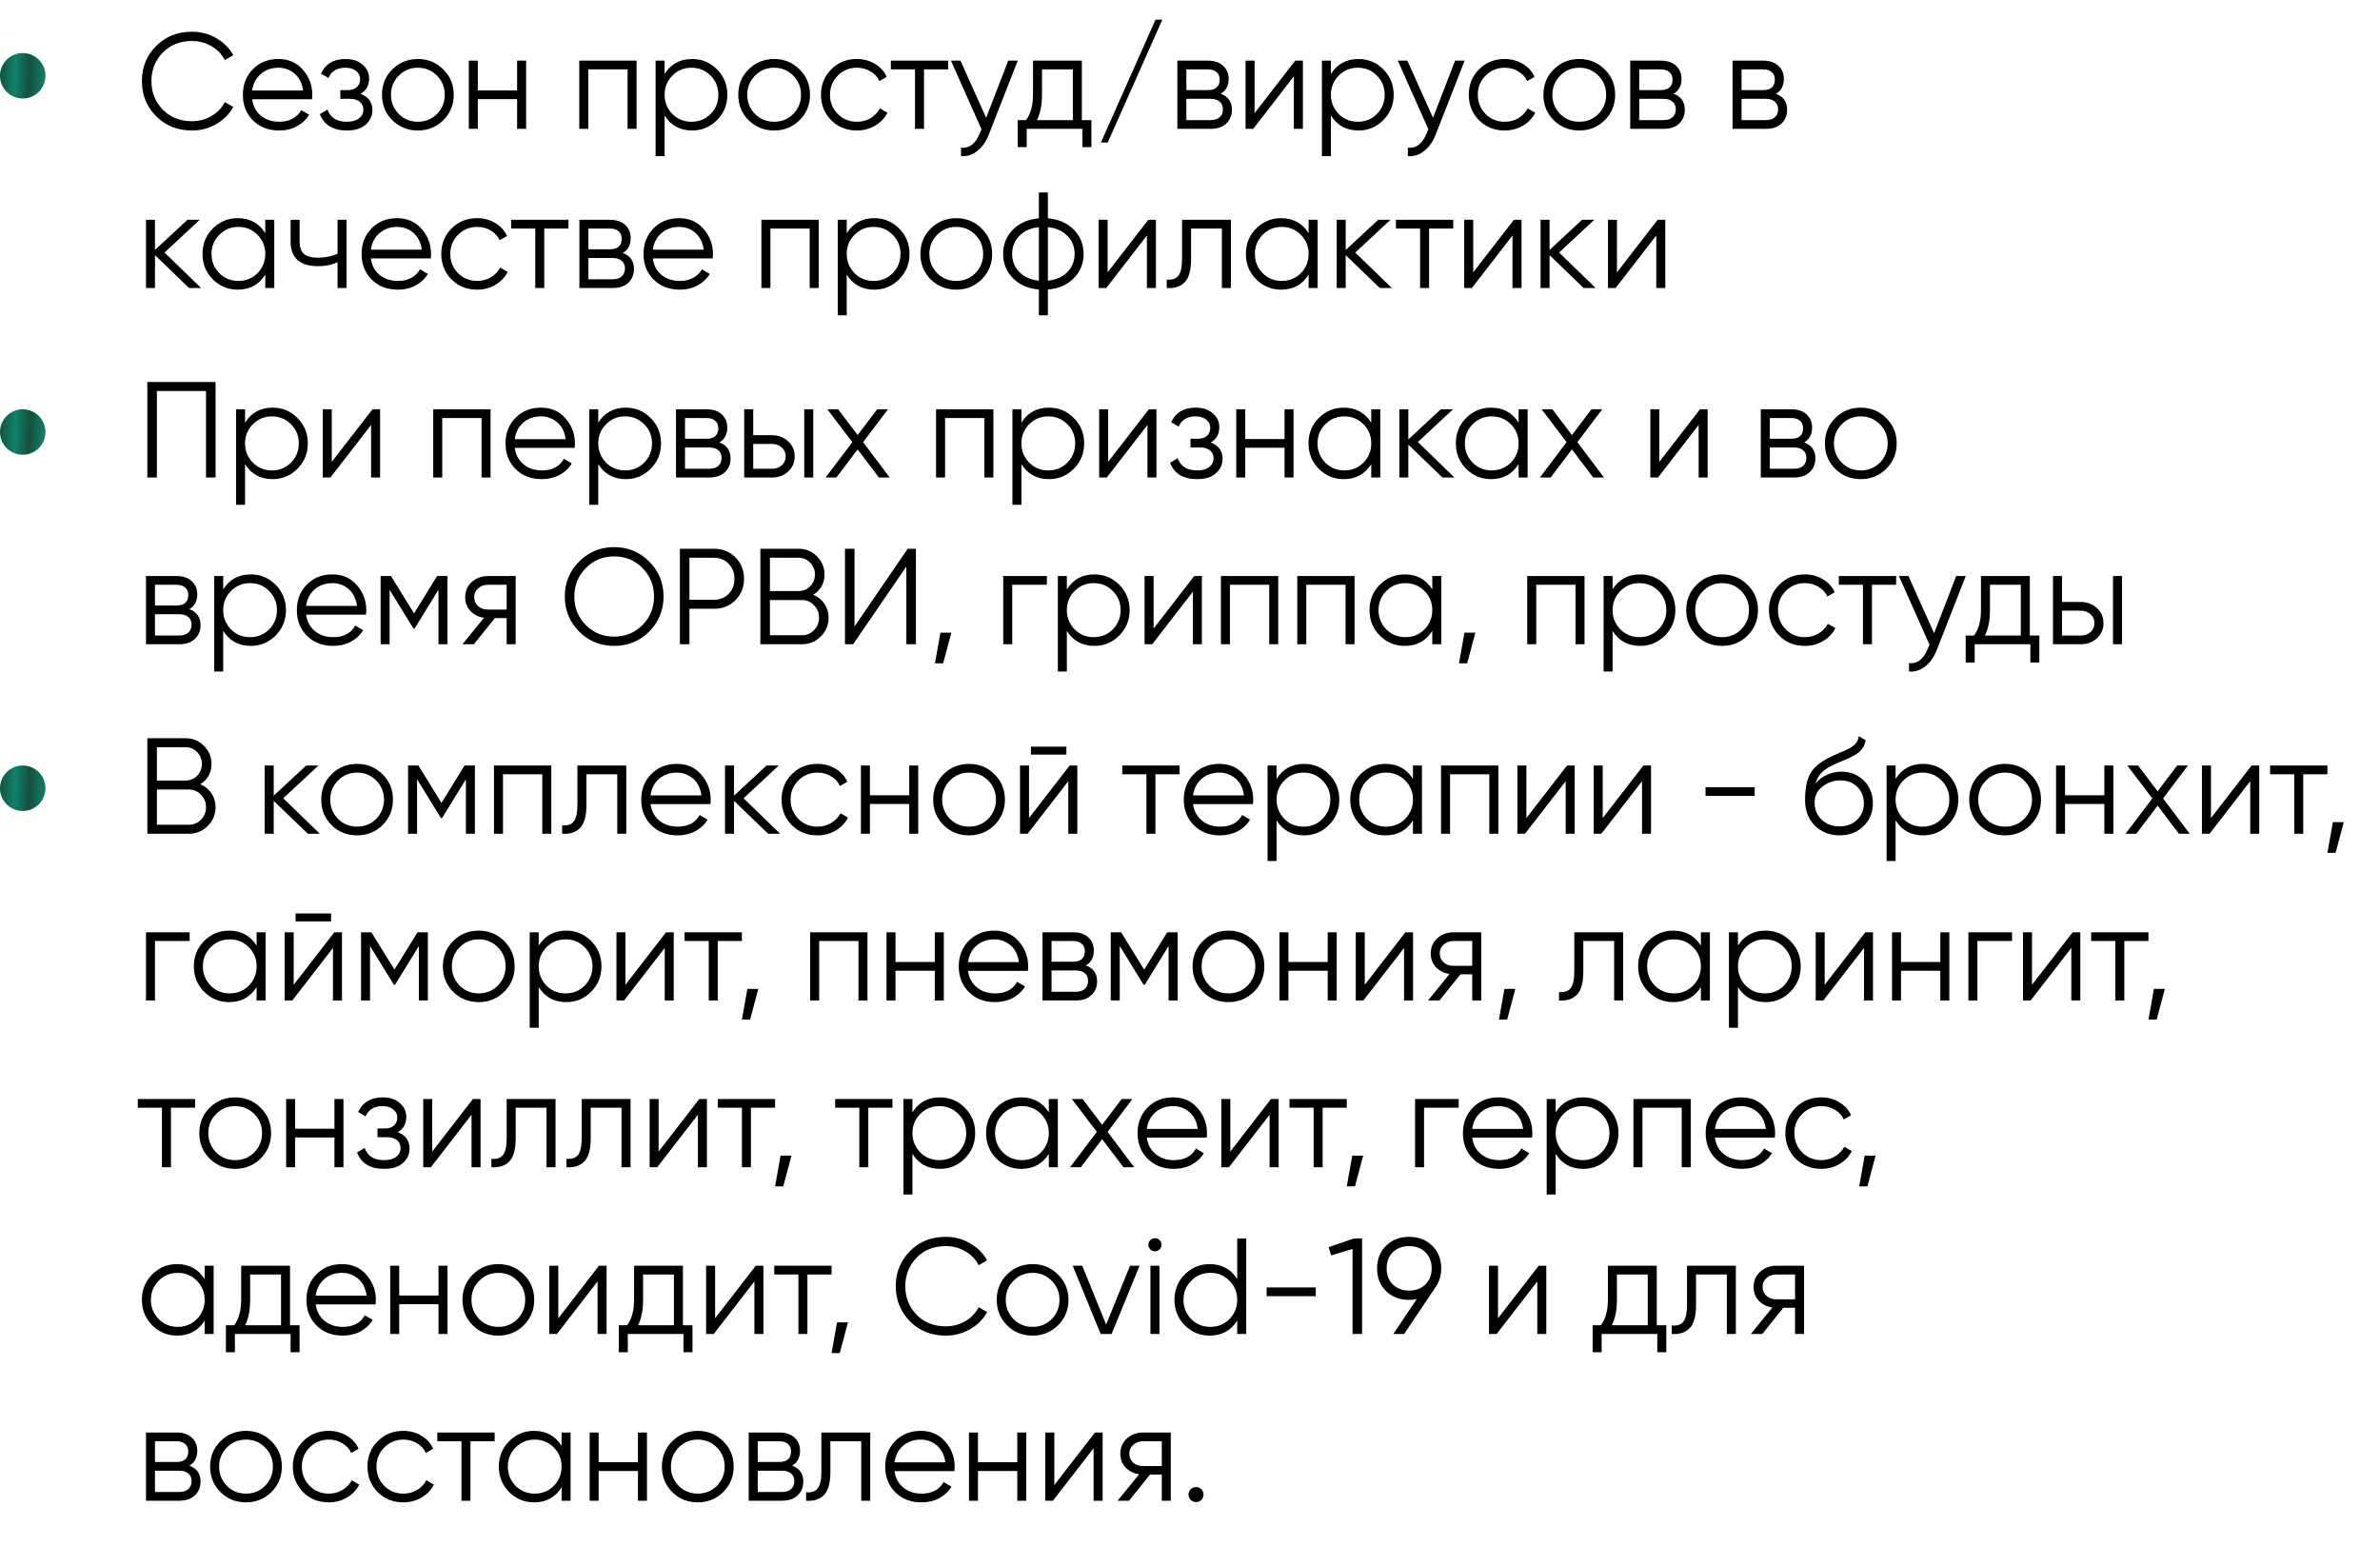
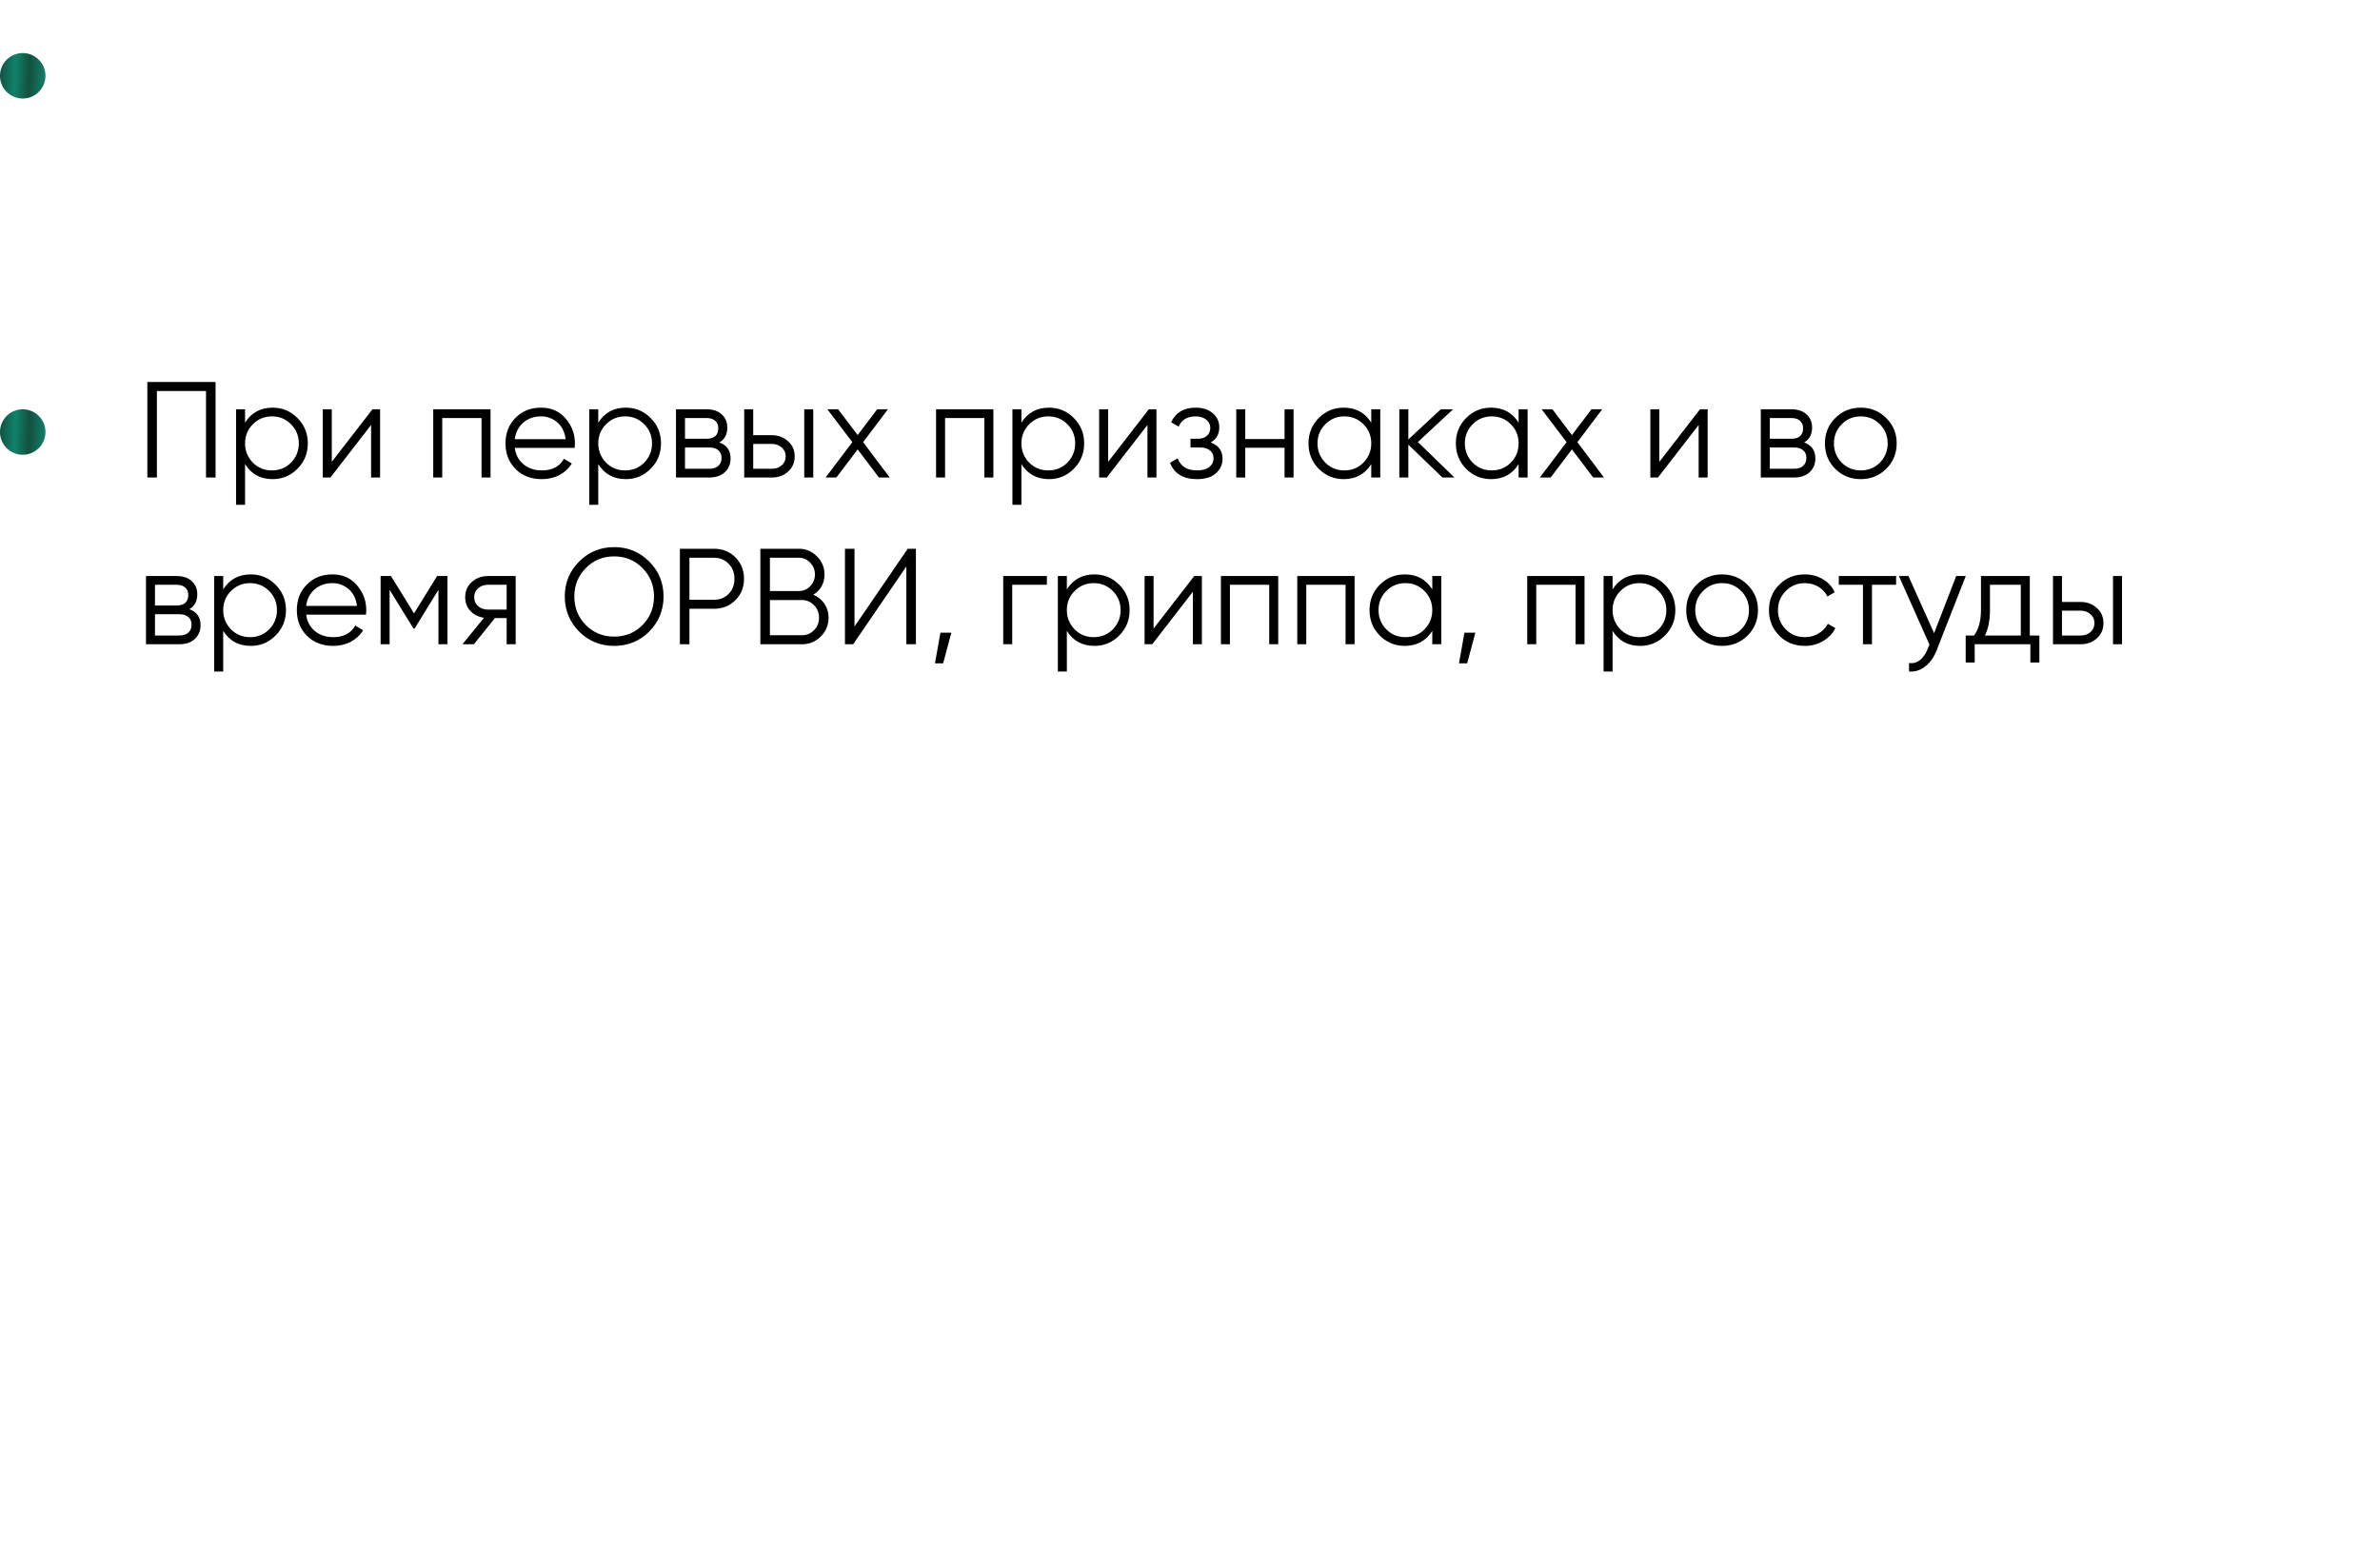
<svg xmlns="http://www.w3.org/2000/svg" width="314" height="204" viewBox="0 0 314 204" fill="none">
-   <path d="M25.326 17.216C23.418 17.216 21.84 16.586 20.592 15.326C19.344 14.066 18.72 12.524 18.72 10.7C18.72 8.876 19.344 7.334 20.592 6.074C21.84 4.814 23.418 4.184 25.326 4.184C26.49 4.184 27.558 4.466 28.53 5.03C29.502 5.582 30.252 6.332 30.78 7.28L29.664 7.928C29.268 7.16 28.68 6.548 27.9 6.092C27.12 5.636 26.262 5.408 25.326 5.408C23.754 5.408 22.47 5.918 21.474 6.938C20.478 7.958 19.98 9.212 19.98 10.7C19.98 12.188 20.478 13.442 21.474 14.462C22.47 15.482 23.754 15.992 25.326 15.992C26.262 15.992 27.12 15.764 27.9 15.308C28.68 14.852 29.268 14.24 29.664 13.472L30.78 14.102C30.264 15.05 29.514 15.806 28.53 16.37C27.558 16.934 26.49 17.216 25.326 17.216ZM36.742 7.784C38.074 7.784 39.148 8.258 39.964 9.206C40.792 10.142 41.206 11.252 41.206 12.536C41.206 12.668 41.194 12.854 41.17 13.094H33.268C33.388 14.006 33.772 14.732 34.42 15.272C35.08 15.8 35.89 16.064 36.85 16.064C37.534 16.064 38.122 15.926 38.614 15.65C39.118 15.362 39.496 14.99 39.748 14.534L40.792 15.146C40.396 15.782 39.856 16.286 39.172 16.658C38.488 17.03 37.708 17.216 36.832 17.216C35.416 17.216 34.264 16.772 33.376 15.884C32.488 14.996 32.044 13.868 32.044 12.5C32.044 11.156 32.482 10.034 33.358 9.134C34.234 8.234 35.362 7.784 36.742 7.784ZM36.742 8.936C35.806 8.936 35.02 9.218 34.384 9.782C33.76 10.334 33.388 11.054 33.268 11.942H39.982C39.862 10.994 39.496 10.256 38.884 9.728C38.272 9.2 37.558 8.936 36.742 8.936ZM47.564 12.374C48.608 12.77 49.13 13.49 49.13 14.534C49.13 15.278 48.836 15.914 48.248 16.442C47.672 16.958 46.844 17.216 45.764 17.216C43.952 17.216 42.764 16.496 42.2 15.056L43.208 14.462C43.58 15.53 44.432 16.064 45.764 16.064C46.46 16.064 46.994 15.914 47.366 15.614C47.75 15.314 47.942 14.93 47.942 14.462C47.942 14.042 47.786 13.7 47.474 13.436C47.162 13.172 46.742 13.04 46.214 13.04H44.9V11.888H45.854C46.37 11.888 46.772 11.762 47.06 11.51C47.36 11.246 47.51 10.886 47.51 10.43C47.51 9.998 47.336 9.644 46.988 9.368C46.64 9.08 46.172 8.936 45.584 8.936C44.456 8.936 43.706 9.386 43.334 10.286L42.344 9.71C42.944 8.426 44.024 7.784 45.584 7.784C46.532 7.784 47.288 8.036 47.852 8.54C48.416 9.032 48.698 9.638 48.698 10.358C48.698 11.282 48.32 11.954 47.564 12.374ZM58.478 15.866C57.566 16.766 56.45 17.216 55.13 17.216C53.81 17.216 52.688 16.766 51.764 15.866C50.852 14.954 50.396 13.832 50.396 12.5C50.396 11.168 50.852 10.052 51.764 9.152C52.688 8.24 53.81 7.784 55.13 7.784C56.45 7.784 57.566 8.24 58.478 9.152C59.402 10.052 59.864 11.168 59.864 12.5C59.864 13.832 59.402 14.954 58.478 15.866ZM52.61 15.038C53.294 15.722 54.134 16.064 55.13 16.064C56.126 16.064 56.966 15.722 57.65 15.038C58.334 14.342 58.676 13.496 58.676 12.5C58.676 11.504 58.334 10.664 57.65 9.98C56.966 9.284 56.126 8.936 55.13 8.936C54.134 8.936 53.294 9.284 52.61 9.98C51.926 10.664 51.584 11.504 51.584 12.5C51.584 13.496 51.926 14.342 52.61 15.038ZM68.224 8H69.412V17H68.224V13.076H63.04V17H61.852V8H63.04V11.924H68.224V8ZM83.984 8V17H82.796V9.152H77.612V17H76.424V8H83.984ZM91.32 7.784C92.604 7.784 93.696 8.24 94.596 9.152C95.508 10.064 95.964 11.18 95.964 12.5C95.964 13.82 95.508 14.936 94.596 15.848C93.696 16.76 92.604 17.216 91.32 17.216C89.724 17.216 88.512 16.556 87.684 15.236V20.6H86.496V8H87.684V9.764C88.512 8.444 89.724 7.784 91.32 7.784ZM88.71 15.038C89.394 15.722 90.234 16.064 91.23 16.064C92.226 16.064 93.066 15.722 93.75 15.038C94.434 14.342 94.776 13.496 94.776 12.5C94.776 11.504 94.434 10.664 93.75 9.98C93.066 9.284 92.226 8.936 91.23 8.936C90.234 8.936 89.394 9.284 88.71 9.98C88.026 10.664 87.684 11.504 87.684 12.5C87.684 13.496 88.026 14.342 88.71 15.038ZM105.482 15.866C104.57 16.766 103.454 17.216 102.134 17.216C100.814 17.216 99.692 16.766 98.768 15.866C97.856 14.954 97.4 13.832 97.4 12.5C97.4 11.168 97.856 10.052 98.768 9.152C99.692 8.24 100.814 7.784 102.134 7.784C103.454 7.784 104.57 8.24 105.482 9.152C106.406 10.052 106.868 11.168 106.868 12.5C106.868 13.832 106.406 14.954 105.482 15.866ZM99.614 15.038C100.298 15.722 101.138 16.064 102.134 16.064C103.13 16.064 103.97 15.722 104.654 15.038C105.338 14.342 105.68 13.496 105.68 12.5C105.68 11.504 105.338 10.664 104.654 9.98C103.97 9.284 103.13 8.936 102.134 8.936C101.138 8.936 100.298 9.284 99.614 9.98C98.93 10.664 98.588 11.504 98.588 12.5C98.588 13.496 98.93 14.342 99.614 15.038ZM113.05 17.216C111.694 17.216 110.566 16.766 109.666 15.866C108.766 14.954 108.316 13.832 108.316 12.5C108.316 11.168 108.766 10.052 109.666 9.152C110.566 8.24 111.694 7.784 113.05 7.784C113.938 7.784 114.736 8 115.444 8.432C116.152 8.852 116.668 9.422 116.992 10.142L116.02 10.7C115.78 10.16 115.39 9.734 114.85 9.422C114.322 9.098 113.722 8.936 113.05 8.936C112.054 8.936 111.214 9.284 110.53 9.98C109.846 10.664 109.504 11.504 109.504 12.5C109.504 13.496 109.846 14.342 110.53 15.038C111.214 15.722 112.054 16.064 113.05 16.064C113.722 16.064 114.322 15.908 114.85 15.596C115.378 15.272 115.792 14.84 116.092 14.3L117.082 14.876C116.71 15.596 116.164 16.166 115.444 16.586C114.724 17.006 113.926 17.216 113.05 17.216ZM125.092 8V9.152H121.906V17H120.718V9.152H117.532V8H125.092ZM133.019 8H134.279L130.427 17.828C130.079 18.716 129.581 19.412 128.933 19.916C128.297 20.432 127.583 20.66 126.791 20.6V19.484C127.871 19.604 128.693 18.98 129.257 17.612L129.491 17.054L125.459 8H126.719L130.103 15.542L133.019 8ZM142.73 15.848H143.99V19.412H142.802V17H135.458V19.412H134.27V15.848H135.368C135.98 15.044 136.286 13.91 136.286 12.446V8H142.73V15.848ZM136.808 15.848H141.542V9.152H137.474V12.446C137.474 13.826 137.252 14.96 136.808 15.848ZM146.147 18.8H145.247L152.447 2.6H153.347L146.147 18.8ZM161.056 12.374C162.04 12.734 162.532 13.436 162.532 14.48C162.532 15.212 162.286 15.818 161.794 16.298C161.314 16.766 160.618 17 159.706 17H155.332V8H159.346C160.222 8 160.9 8.228 161.38 8.684C161.86 9.128 162.1 9.704 162.1 10.412C162.1 11.312 161.752 11.966 161.056 12.374ZM159.346 9.152H156.52V11.888H159.346C160.39 11.888 160.912 11.42 160.912 10.484C160.912 10.064 160.774 9.74 160.498 9.512C160.234 9.272 159.85 9.152 159.346 9.152ZM159.706 15.848C160.234 15.848 160.636 15.722 160.912 15.47C161.2 15.218 161.344 14.864 161.344 14.408C161.344 13.988 161.2 13.658 160.912 13.418C160.636 13.166 160.234 13.04 159.706 13.04H156.52V15.848H159.706ZM170.884 8H171.892V17H170.704V10.07L165.34 17H164.332V8H165.52V14.93L170.884 8ZM179.229 7.784C180.513 7.784 181.605 8.24 182.505 9.152C183.417 10.064 183.873 11.18 183.873 12.5C183.873 13.82 183.417 14.936 182.505 15.848C181.605 16.76 180.513 17.216 179.229 17.216C177.633 17.216 176.421 16.556 175.593 15.236V20.6H174.405V8H175.593V9.764C176.421 8.444 177.633 7.784 179.229 7.784ZM176.619 15.038C177.303 15.722 178.143 16.064 179.139 16.064C180.135 16.064 180.975 15.722 181.659 15.038C182.343 14.342 182.685 13.496 182.685 12.5C182.685 11.504 182.343 10.664 181.659 9.98C180.975 9.284 180.135 8.936 179.139 8.936C178.143 8.936 177.303 9.284 176.619 9.98C175.935 10.664 175.593 11.504 175.593 12.5C175.593 13.496 175.935 14.342 176.619 15.038ZM191.976 8H193.236L189.384 17.828C189.036 18.716 188.538 19.412 187.89 19.916C187.254 20.432 186.54 20.66 185.748 20.6V19.484C186.828 19.604 187.65 18.98 188.214 17.612L188.448 17.054L184.416 8H185.676L189.06 15.542L191.976 8ZM198.515 17.216C197.159 17.216 196.031 16.766 195.131 15.866C194.231 14.954 193.781 13.832 193.781 12.5C193.781 11.168 194.231 10.052 195.131 9.152C196.031 8.24 197.159 7.784 198.515 7.784C199.403 7.784 200.201 8 200.909 8.432C201.617 8.852 202.133 9.422 202.457 10.142L201.485 10.7C201.245 10.16 200.855 9.734 200.315 9.422C199.787 9.098 199.187 8.936 198.515 8.936C197.519 8.936 196.679 9.284 195.995 9.98C195.311 10.664 194.969 11.504 194.969 12.5C194.969 13.496 195.311 14.342 195.995 15.038C196.679 15.722 197.519 16.064 198.515 16.064C199.187 16.064 199.787 15.908 200.315 15.596C200.843 15.272 201.257 14.84 201.557 14.3L202.547 14.876C202.175 15.596 201.629 16.166 200.909 16.586C200.189 17.006 199.391 17.216 198.515 17.216ZM211.706 15.866C210.794 16.766 209.678 17.216 208.358 17.216C207.038 17.216 205.916 16.766 204.992 15.866C204.08 14.954 203.624 13.832 203.624 12.5C203.624 11.168 204.08 10.052 204.992 9.152C205.916 8.24 207.038 7.784 208.358 7.784C209.678 7.784 210.794 8.24 211.706 9.152C212.63 10.052 213.092 11.168 213.092 12.5C213.092 13.832 212.63 14.954 211.706 15.866ZM205.838 15.038C206.522 15.722 207.362 16.064 208.358 16.064C209.354 16.064 210.194 15.722 210.878 15.038C211.562 14.342 211.904 13.496 211.904 12.5C211.904 11.504 211.562 10.664 210.878 9.98C210.194 9.284 209.354 8.936 208.358 8.936C207.362 8.936 206.522 9.284 205.838 9.98C205.154 10.664 204.812 11.504 204.812 12.5C204.812 13.496 205.154 14.342 205.838 15.038ZM220.804 12.374C221.788 12.734 222.28 13.436 222.28 14.48C222.28 15.212 222.034 15.818 221.542 16.298C221.062 16.766 220.366 17 219.454 17H215.08V8H219.094C219.97 8 220.648 8.228 221.128 8.684C221.608 9.128 221.848 9.704 221.848 10.412C221.848 11.312 221.5 11.966 220.804 12.374ZM219.094 9.152H216.268V11.888H219.094C220.138 11.888 220.66 11.42 220.66 10.484C220.66 10.064 220.522 9.74 220.246 9.512C219.982 9.272 219.598 9.152 219.094 9.152ZM219.454 15.848C219.982 15.848 220.384 15.722 220.66 15.47C220.948 15.218 221.092 14.864 221.092 14.408C221.092 13.988 220.948 13.658 220.66 13.418C220.384 13.166 219.982 13.04 219.454 13.04H216.268V15.848H219.454ZM234.304 12.374C235.288 12.734 235.78 13.436 235.78 14.48C235.78 15.212 235.534 15.818 235.042 16.298C234.562 16.766 233.866 17 232.954 17H228.58V8H232.594C233.47 8 234.148 8.228 234.628 8.684C235.108 9.128 235.348 9.704 235.348 10.412C235.348 11.312 235 11.966 234.304 12.374ZM232.594 9.152H229.768V11.888H232.594C233.638 11.888 234.16 11.42 234.16 10.484C234.16 10.064 234.022 9.74 233.746 9.512C233.482 9.272 233.098 9.152 232.594 9.152ZM232.954 15.848C233.482 15.848 233.884 15.722 234.16 15.47C234.448 15.218 234.592 14.864 234.592 14.408C234.592 13.988 234.448 13.658 234.16 13.418C233.884 13.166 233.482 13.04 232.954 13.04H229.768V15.848H232.954ZM26.532 38H24.948L20.448 33.662V38H19.26V29H20.448V32.978L24.732 29H26.352L21.708 33.32L26.532 38ZM34.998 29H36.186V38H34.998V36.236C34.17 37.556 32.958 38.216 31.362 38.216C30.078 38.216 28.98 37.76 28.068 36.848C27.168 35.936 26.718 34.82 26.718 33.5C26.718 32.18 27.168 31.064 28.068 30.152C28.98 29.24 30.078 28.784 31.362 28.784C32.958 28.784 34.17 29.444 34.998 30.764V29ZM28.932 36.038C29.616 36.722 30.456 37.064 31.452 37.064C32.448 37.064 33.288 36.722 33.972 36.038C34.656 35.342 34.998 34.496 34.998 33.5C34.998 32.504 34.656 31.664 33.972 30.98C33.288 30.284 32.448 29.936 31.452 29.936C30.456 29.936 29.616 30.284 28.932 30.98C28.248 31.664 27.906 32.504 27.906 33.5C27.906 34.496 28.248 35.342 28.932 36.038ZM44.533 29H45.721V38H44.533V34.58C43.837 34.94 42.979 35.12 41.959 35.12C40.783 35.12 39.883 34.85 39.259 34.31C38.647 33.758 38.341 32.948 38.341 31.88V29H39.529V31.88C39.529 32.636 39.727 33.182 40.123 33.518C40.519 33.842 41.119 34.004 41.923 34.004C42.859 34.004 43.729 33.83 44.533 33.482V29ZM52.404 28.784C53.736 28.784 54.81 29.258 55.626 30.206C56.454 31.142 56.868 32.252 56.868 33.536C56.868 33.668 56.856 33.854 56.832 34.094H48.93C49.05 35.006 49.434 35.732 50.082 36.272C50.742 36.8 51.552 37.064 52.512 37.064C53.196 37.064 53.784 36.926 54.276 36.65C54.78 36.362 55.158 35.99 55.41 35.534L56.454 36.146C56.058 36.782 55.518 37.286 54.834 37.658C54.15 38.03 53.37 38.216 52.494 38.216C51.078 38.216 49.926 37.772 49.038 36.884C48.15 35.996 47.706 34.868 47.706 33.5C47.706 32.156 48.144 31.034 49.02 30.134C49.896 29.234 51.024 28.784 52.404 28.784ZM52.404 29.936C51.468 29.936 50.682 30.218 50.046 30.782C49.422 31.334 49.05 32.054 48.93 32.942H55.644C55.524 31.994 55.158 31.256 54.546 30.728C53.934 30.2 53.22 29.936 52.404 29.936ZM62.952 38.216C61.596 38.216 60.468 37.766 59.568 36.866C58.668 35.954 58.218 34.832 58.218 33.5C58.218 32.168 58.668 31.052 59.568 30.152C60.468 29.24 61.596 28.784 62.952 28.784C63.84 28.784 64.638 29 65.346 29.432C66.054 29.852 66.57 30.422 66.894 31.142L65.922 31.7C65.682 31.16 65.292 30.734 64.752 30.422C64.224 30.098 63.624 29.936 62.952 29.936C61.956 29.936 61.116 30.284 60.432 30.98C59.748 31.664 59.406 32.504 59.406 33.5C59.406 34.496 59.748 35.342 60.432 36.038C61.116 36.722 61.956 37.064 62.952 37.064C63.624 37.064 64.224 36.908 64.752 36.596C65.28 36.272 65.694 35.84 65.994 35.3L66.984 35.876C66.612 36.596 66.066 37.166 65.346 37.586C64.626 38.006 63.828 38.216 62.952 38.216ZM74.994 29V30.152H71.808V38H70.62V30.152H67.434V29H74.994ZM82.166 33.374C83.15 33.734 83.642 34.436 83.642 35.48C83.642 36.212 83.396 36.818 82.904 37.298C82.424 37.766 81.728 38 80.816 38H76.442V29H80.456C81.332 29 82.01 29.228 82.49 29.684C82.97 30.128 83.21 30.704 83.21 31.412C83.21 32.312 82.862 32.966 82.166 33.374ZM80.456 30.152H77.63V32.888H80.456C81.5 32.888 82.022 32.42 82.022 31.484C82.022 31.064 81.884 30.74 81.608 30.512C81.344 30.272 80.96 30.152 80.456 30.152ZM80.816 36.848C81.344 36.848 81.746 36.722 82.022 36.47C82.31 36.218 82.454 35.864 82.454 35.408C82.454 34.988 82.31 34.658 82.022 34.418C81.746 34.166 81.344 34.04 80.816 34.04H77.63V36.848H80.816ZM89.6 28.784C90.932 28.784 92.006 29.258 92.822 30.206C93.65 31.142 94.064 32.252 94.064 33.536C94.064 33.668 94.052 33.854 94.028 34.094H86.126C86.246 35.006 86.63 35.732 87.278 36.272C87.938 36.8 88.748 37.064 89.708 37.064C90.392 37.064 90.98 36.926 91.472 36.65C91.976 36.362 92.354 35.99 92.606 35.534L93.65 36.146C93.254 36.782 92.714 37.286 92.03 37.658C91.346 38.03 90.566 38.216 89.69 38.216C88.274 38.216 87.122 37.772 86.234 36.884C85.346 35.996 84.902 34.868 84.902 33.5C84.902 32.156 85.34 31.034 86.216 30.134C87.092 29.234 88.22 28.784 89.6 28.784ZM89.6 29.936C88.664 29.936 87.878 30.218 87.242 30.782C86.618 31.334 86.246 32.054 86.126 32.942H92.84C92.72 31.994 92.354 31.256 91.742 30.728C91.13 30.2 90.416 29.936 89.6 29.936ZM108.013 29V38H106.825V30.152H101.641V38H100.453V29H108.013ZM115.35 28.784C116.634 28.784 117.726 29.24 118.626 30.152C119.538 31.064 119.994 32.18 119.994 33.5C119.994 34.82 119.538 35.936 118.626 36.848C117.726 37.76 116.634 38.216 115.35 38.216C113.754 38.216 112.542 37.556 111.714 36.236V41.6H110.526V29H111.714V30.764C112.542 29.444 113.754 28.784 115.35 28.784ZM112.74 36.038C113.424 36.722 114.264 37.064 115.26 37.064C116.256 37.064 117.096 36.722 117.78 36.038C118.464 35.342 118.806 34.496 118.806 33.5C118.806 32.504 118.464 31.664 117.78 30.98C117.096 30.284 116.256 29.936 115.26 29.936C114.264 29.936 113.424 30.284 112.74 30.98C112.056 31.664 111.714 32.504 111.714 33.5C111.714 34.496 112.056 35.342 112.74 36.038ZM129.511 36.866C128.599 37.766 127.483 38.216 126.163 38.216C124.843 38.216 123.721 37.766 122.797 36.866C121.885 35.954 121.429 34.832 121.429 33.5C121.429 32.168 121.885 31.052 122.797 30.152C123.721 29.24 124.843 28.784 126.163 28.784C127.483 28.784 128.599 29.24 129.511 30.152C130.435 31.052 130.897 32.168 130.897 33.5C130.897 34.832 130.435 35.954 129.511 36.866ZM123.643 36.038C124.327 36.722 125.167 37.064 126.163 37.064C127.159 37.064 127.999 36.722 128.683 36.038C129.367 35.342 129.709 34.496 129.709 33.5C129.709 32.504 129.367 31.664 128.683 30.98C127.999 30.284 127.159 29.936 126.163 29.936C125.167 29.936 124.327 30.284 123.643 30.98C122.959 31.664 122.617 32.504 122.617 33.5C122.617 34.496 122.959 35.342 123.643 36.038ZM141.669 30.296C142.533 31.172 142.965 32.24 142.965 33.5C142.965 34.76 142.533 35.828 141.669 36.704C140.805 37.58 139.665 38.078 138.249 38.198V41.6H137.061V38.198C135.645 38.078 134.505 37.58 133.641 36.704C132.777 35.828 132.345 34.76 132.345 33.5C132.345 32.24 132.777 31.172 133.641 30.296C134.505 29.42 135.645 28.922 137.061 28.802V25.4H138.249V28.802C139.665 28.922 140.805 29.42 141.669 30.296ZM134.487 31.124C133.851 31.772 133.533 32.564 133.533 33.5C133.533 34.436 133.851 35.234 134.487 35.894C135.123 36.542 135.981 36.92 137.061 37.028V29.972C135.981 30.08 135.123 30.464 134.487 31.124ZM138.249 37.028C139.329 36.92 140.187 36.542 140.823 35.894C141.459 35.234 141.777 34.436 141.777 33.5C141.777 32.564 141.459 31.772 140.823 31.124C140.187 30.464 139.329 30.08 138.249 29.972V37.028ZM151.496 29H152.504V38H151.316V31.07L145.952 38H144.944V29H146.132V35.93L151.496 29ZM162.396 29V38H161.208V30.152H157.14V34.166C157.14 35.666 156.852 36.698 156.276 37.262C155.712 37.826 154.932 38.072 153.936 38V36.884C154.62 36.956 155.124 36.794 155.448 36.398C155.784 36.002 155.952 35.258 155.952 34.166V29H162.396ZM172.652 29H173.84V38H172.652V36.236C171.824 37.556 170.612 38.216 169.016 38.216C167.732 38.216 166.634 37.76 165.722 36.848C164.822 35.936 164.372 34.82 164.372 33.5C164.372 32.18 164.822 31.064 165.722 30.152C166.634 29.24 167.732 28.784 169.016 28.784C170.612 28.784 171.824 29.444 172.652 30.764V29ZM166.586 36.038C167.27 36.722 168.11 37.064 169.106 37.064C170.102 37.064 170.942 36.722 171.626 36.038C172.31 35.342 172.652 34.496 172.652 33.5C172.652 32.504 172.31 31.664 171.626 30.98C170.942 30.284 170.102 29.936 169.106 29.936C168.11 29.936 167.27 30.284 166.586 30.98C165.902 31.664 165.56 32.504 165.56 33.5C165.56 34.496 165.902 35.342 166.586 36.038ZM183.628 38H182.044L177.544 33.662V38H176.356V29H177.544V32.978L181.828 29H183.448L178.804 33.32L183.628 38ZM191.73 29V30.152H188.544V38H187.356V30.152H184.17V29H191.73ZM199.73 29H200.738V38H199.55V31.07L194.186 38H193.178V29H194.366V35.93L199.73 29ZM210.522 38H208.938L204.438 33.662V38H203.25V29H204.438V32.978L208.722 29H210.342L205.698 33.32L210.522 38ZM218.697 29H219.705V38H218.517V31.07L213.153 38H212.145V29H213.333V35.93L218.697 29Z" fill="black" />
  <circle cx="3" cy="10" r="3" fill="url(#paint0_linear_1077_631)" />
  <path d="M19.44 50.4H28.44V63H27.18V51.588H20.7V63H19.44V50.4ZM35.967 53.784C37.251 53.784 38.343 54.24 39.243 55.152C40.155 56.064 40.611 57.18 40.611 58.5C40.611 59.82 40.155 60.936 39.243 61.848C38.343 62.76 37.251 63.216 35.967 63.216C34.371 63.216 33.159 62.556 32.331 61.236V66.6H31.143V54H32.331V55.764C33.159 54.444 34.371 53.784 35.967 53.784ZM33.357 61.038C34.041 61.722 34.881 62.064 35.877 62.064C36.873 62.064 37.713 61.722 38.397 61.038C39.081 60.33 39.423 59.484 39.423 58.5C39.423 57.504 39.081 56.664 38.397 55.98C37.713 55.284 36.873 54.936 35.877 54.936C34.881 54.936 34.041 55.284 33.357 55.98C32.673 56.664 32.331 57.504 32.331 58.5C32.331 59.484 32.673 60.33 33.357 61.038ZM43.774 60.93L49.138 54H50.146V63H48.958V56.07L43.594 63H42.586V54H43.774V60.93ZM57.158 54H64.718V63H63.53V55.152H58.346V63H57.158V54ZM71.389 53.784C72.733 53.784 73.807 54.258 74.611 55.206C75.439 56.142 75.853 57.252 75.853 58.536C75.853 58.596 75.841 58.782 75.817 59.094H67.915C68.035 59.994 68.419 60.714 69.067 61.254C69.715 61.794 70.525 62.064 71.497 62.064C72.865 62.064 73.831 61.554 74.395 60.534L75.439 61.146C75.043 61.794 74.497 62.304 73.801 62.676C73.117 63.036 72.343 63.216 71.479 63.216C70.063 63.216 68.911 62.772 68.023 61.884C67.135 60.996 66.691 59.868 66.691 58.5C66.691 57.144 67.129 56.022 68.005 55.134C68.881 54.234 70.009 53.784 71.389 53.784ZM71.389 54.936C70.453 54.936 69.667 55.212 69.031 55.764C68.407 56.316 68.035 57.042 67.915 57.942H74.629C74.497 56.982 74.131 56.244 73.531 55.728C72.907 55.2 72.193 54.936 71.389 54.936ZM82.566 53.784C83.85 53.784 84.942 54.24 85.842 55.152C86.754 56.064 87.21 57.18 87.21 58.5C87.21 59.82 86.754 60.936 85.842 61.848C84.942 62.76 83.85 63.216 82.566 63.216C80.97 63.216 79.758 62.556 78.93 61.236V66.6H77.742V54H78.93V55.764C79.758 54.444 80.97 53.784 82.566 53.784ZM79.956 61.038C80.64 61.722 81.48 62.064 82.476 62.064C83.472 62.064 84.312 61.722 84.996 61.038C85.68 60.33 86.022 59.484 86.022 58.5C86.022 57.504 85.68 56.664 84.996 55.98C84.312 55.284 83.472 54.936 82.476 54.936C81.48 54.936 80.64 55.284 79.956 55.98C79.272 56.664 78.93 57.504 78.93 58.5C78.93 59.484 79.272 60.33 79.956 61.038ZM94.91 58.374C95.894 58.734 96.386 59.436 96.386 60.48C96.386 61.224 96.134 61.83 95.63 62.298C95.138 62.766 94.448 63 93.56 63H89.186V54H93.2C94.064 54 94.736 54.222 95.216 54.666C95.708 55.11 95.954 55.692 95.954 56.412C95.954 57.312 95.606 57.966 94.91 58.374ZM93.2 55.152H90.374V57.888H93.2C94.244 57.888 94.766 57.42 94.766 56.484C94.766 56.064 94.628 55.74 94.352 55.512C94.088 55.272 93.704 55.152 93.2 55.152ZM90.374 61.848H93.56C94.088 61.848 94.49 61.722 94.766 61.47C95.054 61.218 95.198 60.864 95.198 60.408C95.198 59.976 95.054 59.64 94.766 59.4C94.49 59.16 94.088 59.04 93.56 59.04H90.374V61.848ZM99.374 57.42H101.84C102.668 57.42 103.376 57.684 103.964 58.212C104.552 58.728 104.846 59.394 104.846 60.21C104.846 61.038 104.552 61.71 103.964 62.226C103.4 62.742 102.692 63 101.84 63H98.186V54H99.374V57.42ZM106.106 63V54H107.294V63H106.106ZM99.374 61.848H101.84C102.356 61.848 102.788 61.698 103.136 61.398C103.484 61.086 103.658 60.69 103.658 60.21C103.658 59.73 103.484 59.34 103.136 59.04C102.788 58.728 102.356 58.572 101.84 58.572H99.374V61.848ZM113.873 58.338L117.383 63H115.961L113.153 59.292L110.345 63H108.923L112.451 58.338L109.156 54H110.579L113.153 57.402L115.727 54H117.149L113.873 58.338ZM123.498 54H131.058V63H129.87V55.152H124.686V63H123.498V54ZM138.395 53.784C139.679 53.784 140.771 54.24 141.671 55.152C142.583 56.064 143.039 57.18 143.039 58.5C143.039 59.82 142.583 60.936 141.671 61.848C140.771 62.76 139.679 63.216 138.395 63.216C136.799 63.216 135.587 62.556 134.759 61.236V66.6H133.571V54H134.759V55.764C135.587 54.444 136.799 53.784 138.395 53.784ZM135.785 61.038C136.469 61.722 137.309 62.064 138.305 62.064C139.301 62.064 140.141 61.722 140.825 61.038C141.509 60.33 141.851 59.484 141.851 58.5C141.851 57.504 141.509 56.664 140.825 55.98C140.141 55.284 139.301 54.936 138.305 54.936C137.309 54.936 136.469 55.284 135.785 55.98C135.101 56.664 134.759 57.504 134.759 58.5C134.759 59.484 135.101 60.33 135.785 61.038ZM146.202 60.93L151.566 54H152.574V63H151.386V56.07L146.022 63H145.014V54H146.202V60.93ZM159.73 58.374C160.774 58.77 161.296 59.49 161.296 60.534C161.296 61.29 161.002 61.926 160.414 62.442C159.85 62.958 159.022 63.216 157.93 63.216C156.106 63.216 154.918 62.496 154.366 61.056L155.374 60.462C155.758 61.53 156.61 62.064 157.93 62.064C158.614 62.064 159.148 61.92 159.532 61.632C159.916 61.332 160.108 60.942 160.108 60.462C160.108 60.03 159.952 59.688 159.64 59.436C159.328 59.172 158.908 59.04 158.38 59.04H157.066V57.888H158.02C158.536 57.888 158.938 57.762 159.226 57.51C159.526 57.246 159.676 56.886 159.676 56.43C159.676 55.998 159.496 55.644 159.136 55.368C158.788 55.08 158.326 54.936 157.75 54.936C156.634 54.936 155.884 55.386 155.5 56.286L154.51 55.71C155.11 54.426 156.19 53.784 157.75 53.784C158.71 53.784 159.466 54.036 160.018 54.54C160.582 55.032 160.864 55.638 160.864 56.358C160.864 57.282 160.486 57.954 159.73 58.374ZM169.474 57.924V54H170.662V63H169.474V59.076H164.29V63H163.102V54H164.29V57.924H169.474ZM180.914 55.764V54H182.102V63H180.914V61.236C180.086 62.556 178.874 63.216 177.278 63.216C175.994 63.216 174.896 62.76 173.984 61.848C173.084 60.936 172.634 59.82 172.634 58.5C172.634 57.18 173.084 56.064 173.984 55.152C174.896 54.24 175.994 53.784 177.278 53.784C178.874 53.784 180.086 54.444 180.914 55.764ZM174.848 61.038C175.532 61.722 176.372 62.064 177.368 62.064C178.364 62.064 179.204 61.722 179.888 61.038C180.572 60.33 180.914 59.484 180.914 58.5C180.914 57.504 180.572 56.664 179.888 55.98C179.204 55.284 178.364 54.936 177.368 54.936C176.372 54.936 175.532 55.284 174.848 55.98C174.164 56.664 173.822 57.504 173.822 58.5C173.822 59.484 174.164 60.33 174.848 61.038ZM187.065 58.32L191.889 63H190.305L185.805 58.662V63H184.617V54H185.805V57.978L190.089 54H191.709L187.065 58.32ZM200.355 55.764V54H201.543V63H200.355V61.236C199.527 62.556 198.315 63.216 196.719 63.216C195.435 63.216 194.337 62.76 193.425 61.848C192.525 60.936 192.075 59.82 192.075 58.5C192.075 57.18 192.525 56.064 193.425 55.152C194.337 54.24 195.435 53.784 196.719 53.784C198.315 53.784 199.527 54.444 200.355 55.764ZM194.289 61.038C194.973 61.722 195.813 62.064 196.809 62.064C197.805 62.064 198.645 61.722 199.329 61.038C200.013 60.33 200.355 59.484 200.355 58.5C200.355 57.504 200.013 56.664 199.329 55.98C198.645 55.284 197.805 54.936 196.809 54.936C195.813 54.936 194.973 55.284 194.289 55.98C193.605 56.664 193.263 57.504 193.263 58.5C193.263 59.484 193.605 60.33 194.289 61.038ZM208.109 58.338L211.619 63H210.197L207.389 59.292L204.581 63H203.159L206.687 58.338L203.393 54H204.815L207.389 57.402L209.963 54H211.385L208.109 58.338ZM218.923 60.93L224.287 54H225.295V63H224.107V56.07L218.743 63H217.735V54H218.923V60.93ZM238.031 58.374C239.015 58.734 239.507 59.436 239.507 60.48C239.507 61.224 239.255 61.83 238.751 62.298C238.259 62.766 237.569 63 236.681 63H232.307V54H236.321C237.185 54 237.857 54.222 238.337 54.666C238.829 55.11 239.075 55.692 239.075 56.412C239.075 57.312 238.727 57.966 238.031 58.374ZM236.321 55.152H233.495V57.888H236.321C237.365 57.888 237.887 57.42 237.887 56.484C237.887 56.064 237.749 55.74 237.473 55.512C237.209 55.272 236.825 55.152 236.321 55.152ZM233.495 61.848H236.681C237.209 61.848 237.611 61.722 237.887 61.47C238.175 61.218 238.319 60.864 238.319 60.408C238.319 59.976 238.175 59.64 237.887 59.4C237.611 59.16 237.209 59.04 236.681 59.04H233.495V61.848ZM248.849 61.866C247.925 62.766 246.809 63.216 245.501 63.216C244.169 63.216 243.047 62.766 242.135 61.866C241.223 60.954 240.767 59.832 240.767 58.5C240.767 57.168 241.223 56.052 242.135 55.152C243.047 54.24 244.169 53.784 245.501 53.784C246.821 53.784 247.937 54.24 248.849 55.152C249.773 56.052 250.235 57.168 250.235 58.5C250.235 59.82 249.773 60.942 248.849 61.866ZM242.981 61.038C243.665 61.722 244.505 62.064 245.501 62.064C246.497 62.064 247.337 61.722 248.021 61.038C248.705 60.33 249.047 59.484 249.047 58.5C249.047 57.504 248.705 56.664 248.021 55.98C247.337 55.284 246.497 54.936 245.501 54.936C244.505 54.936 243.665 55.284 242.981 55.98C242.297 56.664 241.955 57.504 241.955 58.5C241.955 59.484 242.297 60.33 242.981 61.038ZM24.984 80.374C25.968 80.734 26.46 81.436 26.46 82.48C26.46 83.224 26.208 83.83 25.704 84.298C25.212 84.766 24.522 85 23.634 85H19.26V76H23.274C24.138 76 24.81 76.222 25.29 76.666C25.782 77.11 26.028 77.692 26.028 78.412C26.028 79.312 25.68 79.966 24.984 80.374ZM23.274 77.152H20.448V79.888H23.274C24.318 79.888 24.84 79.42 24.84 78.484C24.84 78.064 24.702 77.74 24.426 77.512C24.162 77.272 23.778 77.152 23.274 77.152ZM20.448 83.848H23.634C24.162 83.848 24.564 83.722 24.84 83.47C25.128 83.218 25.272 82.864 25.272 82.408C25.272 81.976 25.128 81.64 24.84 81.4C24.564 81.16 24.162 81.04 23.634 81.04H20.448V83.848ZM33.084 75.784C34.368 75.784 35.46 76.24 36.36 77.152C37.272 78.064 37.728 79.18 37.728 80.5C37.728 81.82 37.272 82.936 36.36 83.848C35.46 84.76 34.368 85.216 33.084 85.216C31.488 85.216 30.276 84.556 29.448 83.236V88.6H28.26V76H29.448V77.764C30.276 76.444 31.488 75.784 33.084 75.784ZM30.474 83.038C31.158 83.722 31.998 84.064 32.994 84.064C33.99 84.064 34.83 83.722 35.514 83.038C36.198 82.33 36.54 81.484 36.54 80.5C36.54 79.504 36.198 78.664 35.514 77.98C34.83 77.284 33.99 76.936 32.994 76.936C31.998 76.936 31.158 77.284 30.474 77.98C29.79 78.664 29.448 79.504 29.448 80.5C29.448 81.484 29.79 82.33 30.474 83.038ZM43.861 75.784C45.205 75.784 46.279 76.258 47.083 77.206C47.911 78.142 48.325 79.252 48.325 80.536C48.325 80.596 48.313 80.782 48.289 81.094H40.387C40.507 81.994 40.891 82.714 41.539 83.254C42.187 83.794 42.997 84.064 43.969 84.064C45.337 84.064 46.303 83.554 46.867 82.534L47.911 83.146C47.515 83.794 46.969 84.304 46.273 84.676C45.589 85.036 44.815 85.216 43.951 85.216C42.535 85.216 41.383 84.772 40.495 83.884C39.607 82.996 39.163 81.868 39.163 80.5C39.163 79.144 39.601 78.022 40.477 77.134C41.353 76.234 42.481 75.784 43.861 75.784ZM43.861 76.936C42.925 76.936 42.139 77.212 41.503 77.764C40.879 78.316 40.507 79.042 40.387 79.942H47.101C46.969 78.982 46.603 78.244 46.003 77.728C45.379 77.2 44.665 76.936 43.861 76.936ZM57.667 76H59.035V85H57.847V77.818L54.697 82.93H54.553L51.403 77.818V85H50.215V76H51.583L54.625 80.932L57.667 76ZM64.379 76H68.033V85H66.845V81.544H65.297L62.525 85H61.013L63.857 81.508C63.125 81.4 62.525 81.1 62.057 80.608C61.601 80.104 61.373 79.498 61.373 78.79C61.373 77.986 61.661 77.32 62.237 76.792C62.837 76.264 63.551 76 64.379 76ZM64.379 80.428H66.845V77.152H64.379C63.863 77.152 63.431 77.308 63.083 77.62C62.735 77.92 62.561 78.31 62.561 78.79C62.561 79.27 62.735 79.666 63.083 79.978C63.431 80.278 63.863 80.428 64.379 80.428ZM85.655 83.326C84.395 84.586 82.853 85.216 81.029 85.216C79.205 85.216 77.663 84.586 76.403 83.326C75.143 82.042 74.513 80.5 74.513 78.7C74.513 76.888 75.143 75.352 76.403 74.092C77.663 72.82 79.205 72.184 81.029 72.184C82.853 72.184 84.395 72.82 85.655 74.092C86.915 75.352 87.545 76.888 87.545 78.7C87.545 80.5 86.915 82.042 85.655 83.326ZM75.773 78.7C75.773 80.188 76.277 81.442 77.285 82.462C78.293 83.482 79.541 83.992 81.029 83.992C82.517 83.992 83.765 83.482 84.773 82.462C85.781 81.442 86.285 80.188 86.285 78.7C86.285 77.224 85.781 75.976 84.773 74.956C83.765 73.924 82.517 73.408 81.029 73.408C79.541 73.408 78.293 73.924 77.285 74.956C76.277 75.976 75.773 77.224 75.773 78.7ZM89.7 72.4H94.2C95.328 72.4 96.27 72.778 97.026 73.534C97.782 74.29 98.16 75.232 98.16 76.36C98.16 77.488 97.782 78.43 97.026 79.186C96.27 79.942 95.328 80.32 94.2 80.32H90.96V85H89.7V72.4ZM90.96 79.132H94.2C94.98 79.132 95.622 78.874 96.126 78.358C96.642 77.842 96.9 77.176 96.9 76.36C96.9 75.556 96.642 74.896 96.126 74.38C95.622 73.852 94.98 73.588 94.2 73.588H90.96V79.132ZM107.301 78.466C107.925 78.73 108.417 79.132 108.777 79.672C109.137 80.212 109.317 80.818 109.317 81.49C109.317 82.462 108.975 83.29 108.291 83.974C107.607 84.658 106.779 85 105.807 85H100.317V72.4H105.393C106.317 72.4 107.115 72.736 107.787 73.408C108.447 74.068 108.777 74.86 108.777 75.784C108.777 76.96 108.285 77.854 107.301 78.466ZM105.393 73.588H101.577V77.98H105.393C105.969 77.98 106.467 77.77 106.887 77.35C107.307 76.906 107.517 76.384 107.517 75.784C107.517 75.196 107.307 74.68 106.887 74.236C106.467 73.804 105.969 73.588 105.393 73.588ZM101.577 83.812H105.807C106.431 83.812 106.959 83.59 107.391 83.146C107.835 82.702 108.057 82.15 108.057 81.49C108.057 80.842 107.835 80.296 107.391 79.852C106.959 79.396 106.431 79.168 105.807 79.168H101.577V83.812ZM120.839 85H119.579V74.74L112.559 85H111.479V72.4H112.739V82.66L119.759 72.4H120.839V85ZM124.073 83.47H125.513L124.433 87.52H123.353L124.073 83.47ZM132.358 76H138.118V77.152H133.546V85H132.358V76ZM144.389 75.784C145.673 75.784 146.765 76.24 147.665 77.152C148.577 78.064 149.033 79.18 149.033 80.5C149.033 81.82 148.577 82.936 147.665 83.848C146.765 84.76 145.673 85.216 144.389 85.216C142.793 85.216 141.581 84.556 140.753 83.236V88.6H139.565V76H140.753V77.764C141.581 76.444 142.793 75.784 144.389 75.784ZM141.779 83.038C142.463 83.722 143.303 84.064 144.299 84.064C145.295 84.064 146.135 83.722 146.819 83.038C147.503 82.33 147.845 81.484 147.845 80.5C147.845 79.504 147.503 78.664 146.819 77.98C146.135 77.284 145.295 76.936 144.299 76.936C143.303 76.936 142.463 77.284 141.779 77.98C141.095 78.664 140.753 79.504 140.753 80.5C140.753 81.484 141.095 82.33 141.779 83.038ZM152.196 82.93L157.56 76H158.568V85H157.38V78.07L152.016 85H151.008V76H152.196V82.93ZM161.08 76H168.64V85H167.452V77.152H162.268V85H161.08V76ZM171.153 76H178.713V85H177.525V77.152H172.341V85H171.153V76ZM188.965 77.764V76H190.153V85H188.965V83.236C188.137 84.556 186.925 85.216 185.329 85.216C184.045 85.216 182.947 84.76 182.035 83.848C181.135 82.936 180.685 81.82 180.685 80.5C180.685 79.18 181.135 78.064 182.035 77.152C182.947 76.24 184.045 75.784 185.329 75.784C186.925 75.784 188.137 76.444 188.965 77.764ZM182.899 83.038C183.583 83.722 184.423 84.064 185.419 84.064C186.415 84.064 187.255 83.722 187.939 83.038C188.623 82.33 188.965 81.484 188.965 80.5C188.965 79.504 188.623 78.664 187.939 77.98C187.255 77.284 186.415 76.936 185.419 76.936C184.423 76.936 183.583 77.284 182.899 77.98C182.215 78.664 181.873 79.504 181.873 80.5C181.873 81.484 182.215 82.33 182.899 83.038ZM193.208 83.47H194.648L193.568 87.52H192.488L193.208 83.47ZM201.492 76H209.052V85H207.864V77.152H202.68V85H201.492V76ZM216.389 75.784C217.673 75.784 218.765 76.24 219.665 77.152C220.577 78.064 221.033 79.18 221.033 80.5C221.033 81.82 220.577 82.936 219.665 83.848C218.765 84.76 217.673 85.216 216.389 85.216C214.793 85.216 213.581 84.556 212.753 83.236V88.6H211.565V76H212.753V77.764C213.581 76.444 214.793 75.784 216.389 75.784ZM213.779 83.038C214.463 83.722 215.303 84.064 216.299 84.064C217.295 84.064 218.135 83.722 218.819 83.038C219.503 82.33 219.845 81.484 219.845 80.5C219.845 79.504 219.503 78.664 218.819 77.98C218.135 77.284 217.295 76.936 216.299 76.936C215.303 76.936 214.463 77.284 213.779 77.98C213.095 78.664 212.753 79.504 212.753 80.5C212.753 81.484 213.095 82.33 213.779 83.038ZM230.55 83.866C229.626 84.766 228.51 85.216 227.202 85.216C225.87 85.216 224.748 84.766 223.836 83.866C222.924 82.954 222.468 81.832 222.468 80.5C222.468 79.168 222.924 78.052 223.836 77.152C224.748 76.24 225.87 75.784 227.202 75.784C228.522 75.784 229.638 76.24 230.55 77.152C231.474 78.052 231.936 79.168 231.936 80.5C231.936 81.82 231.474 82.942 230.55 83.866ZM224.682 83.038C225.366 83.722 226.206 84.064 227.202 84.064C228.198 84.064 229.038 83.722 229.722 83.038C230.406 82.33 230.748 81.484 230.748 80.5C230.748 79.504 230.406 78.664 229.722 77.98C229.038 77.284 228.198 76.936 227.202 76.936C226.206 76.936 225.366 77.284 224.682 77.98C223.998 78.664 223.656 79.504 223.656 80.5C223.656 81.484 223.998 82.33 224.682 83.038ZM238.118 85.216C236.762 85.216 235.634 84.766 234.734 83.866C233.834 82.942 233.384 81.82 233.384 80.5C233.384 79.168 233.834 78.052 234.734 77.152C235.634 76.24 236.762 75.784 238.118 75.784C239.006 75.784 239.804 76 240.512 76.432C241.22 76.852 241.736 77.422 242.06 78.142L241.088 78.7C240.848 78.16 240.458 77.734 239.918 77.422C239.39 77.098 238.79 76.936 238.118 76.936C237.122 76.936 236.282 77.284 235.598 77.98C234.914 78.664 234.572 79.504 234.572 80.5C234.572 81.484 234.914 82.33 235.598 83.038C236.282 83.722 237.122 84.064 238.118 84.064C238.778 84.064 239.372 83.908 239.9 83.596C240.44 83.284 240.86 82.852 241.16 82.3L242.15 82.876C241.778 83.596 241.232 84.166 240.512 84.586C239.792 85.006 238.994 85.216 238.118 85.216ZM242.6 76H250.16V77.152H246.974V85H245.786V77.152H242.6V76ZM255.172 83.542L258.088 76H259.348L255.496 85.828C255.136 86.74 254.632 87.442 253.984 87.934C253.348 88.438 252.64 88.66 251.86 88.6V87.484C252.94 87.616 253.762 86.992 254.326 85.612L254.56 85.054L250.528 76H251.788L255.172 83.542ZM267.799 76V83.848H269.059V87.412H267.871V85H260.527V87.412H259.339V83.848H260.437C261.049 83.032 261.355 81.898 261.355 80.446V76H267.799ZM261.877 83.848H266.611V77.152H262.543V80.446C262.543 81.838 262.321 82.972 261.877 83.848ZM272.044 79.42H274.51C275.338 79.42 276.046 79.684 276.634 80.212C277.222 80.728 277.516 81.394 277.516 82.21C277.516 83.038 277.222 83.71 276.634 84.226C276.07 84.742 275.362 85 274.51 85H270.856V76H272.044V79.42ZM278.776 85V76H279.964V85H278.776ZM272.044 83.848H274.51C275.026 83.848 275.458 83.698 275.806 83.398C276.154 83.086 276.328 82.69 276.328 82.21C276.328 81.73 276.154 81.34 275.806 81.04C275.458 80.728 275.026 80.572 274.51 80.572H272.044V83.848Z" fill="black" />
  <circle cx="3" cy="57" r="3" fill="url(#paint1_linear_1077_631)" />
-   <path d="M26.424 103.466C27.048 103.73 27.54 104.132 27.9 104.672C28.26 105.212 28.44 105.818 28.44 106.49C28.44 107.462 28.098 108.29 27.414 108.974C26.73 109.658 25.902 110 24.93 110H19.44V97.4H24.516C25.44 97.4 26.238 97.736 26.91 98.408C27.57 99.068 27.9 99.86 27.9 100.784C27.9 101.96 27.408 102.854 26.424 103.466ZM24.516 98.588H20.7V102.98H24.516C25.092 102.98 25.59 102.77 26.01 102.35C26.43 101.906 26.64 101.384 26.64 100.784C26.64 100.196 26.43 99.68 26.01 99.236C25.59 98.804 25.092 98.588 24.516 98.588ZM20.7 108.812H24.93C25.554 108.812 26.082 108.59 26.514 108.146C26.958 107.702 27.18 107.15 27.18 106.49C27.18 105.842 26.958 105.296 26.514 104.852C26.082 104.396 25.554 104.168 24.93 104.168H20.7V108.812ZM37.37 105.32L42.194 110H40.61L36.11 105.662V110H34.922V101H36.11V104.978L40.394 101H42.014L37.37 105.32ZM50.462 108.866C49.538 109.766 48.422 110.216 47.114 110.216C45.782 110.216 44.66 109.766 43.748 108.866C42.836 107.954 42.38 106.832 42.38 105.5C42.38 104.168 42.836 103.052 43.748 102.152C44.66 101.24 45.782 100.784 47.114 100.784C48.434 100.784 49.55 101.24 50.462 102.152C51.386 103.052 51.848 104.168 51.848 105.5C51.848 106.82 51.386 107.942 50.462 108.866ZM44.594 108.038C45.278 108.722 46.118 109.064 47.114 109.064C48.11 109.064 48.95 108.722 49.634 108.038C50.318 107.33 50.66 106.484 50.66 105.5C50.66 104.504 50.318 103.664 49.634 102.98C48.95 102.284 48.11 101.936 47.114 101.936C46.118 101.936 45.278 102.284 44.594 102.98C43.91 103.664 43.568 104.504 43.568 105.5C43.568 106.484 43.91 107.33 44.594 108.038ZM61.288 101H62.656V110H61.468V102.818L58.318 107.93H58.174L55.024 102.818V110H53.836V101H55.204L58.246 105.932L61.288 101ZM65.174 101H72.734V110H71.546V102.152H66.362V110H65.174V101ZM76.182 101H82.626V110H81.438V102.152H77.37V106.166C77.37 107.666 77.082 108.698 76.506 109.262C75.942 109.826 75.162 110.072 74.166 110V108.884C74.862 108.956 75.372 108.788 75.696 108.38C76.02 107.972 76.182 107.234 76.182 106.166V101ZM89.301 100.784C90.645 100.784 91.719 101.258 92.523 102.206C93.351 103.142 93.765 104.252 93.765 105.536C93.765 105.596 93.753 105.782 93.729 106.094H85.827C85.947 106.994 86.331 107.714 86.979 108.254C87.627 108.794 88.437 109.064 89.409 109.064C90.777 109.064 91.743 108.554 92.307 107.534L93.351 108.146C92.955 108.794 92.409 109.304 91.713 109.676C91.029 110.036 90.255 110.216 89.391 110.216C87.975 110.216 86.823 109.772 85.935 108.884C85.047 107.996 84.603 106.868 84.603 105.5C84.603 104.144 85.041 103.022 85.917 102.134C86.793 101.234 87.921 100.784 89.301 100.784ZM89.301 101.936C88.365 101.936 87.579 102.212 86.943 102.764C86.319 103.316 85.947 104.042 85.827 104.942H92.541C92.409 103.982 92.043 103.244 91.443 102.728C90.819 102.2 90.105 101.936 89.301 101.936ZM98.103 105.32L102.927 110H101.343L96.843 105.662V110H95.654V101H96.843V104.978L101.127 101H102.747L98.103 105.32ZM107.847 110.216C106.491 110.216 105.363 109.766 104.463 108.866C103.563 107.942 103.113 106.82 103.113 105.5C103.113 104.168 103.563 103.052 104.463 102.152C105.363 101.24 106.491 100.784 107.847 100.784C108.735 100.784 109.533 101 110.241 101.432C110.949 101.852 111.465 102.422 111.789 103.142L110.817 103.7C110.577 103.16 110.187 102.734 109.647 102.422C109.119 102.098 108.519 101.936 107.847 101.936C106.851 101.936 106.011 102.284 105.327 102.98C104.643 103.664 104.301 104.504 104.301 105.5C104.301 106.484 104.643 107.33 105.327 108.038C106.011 108.722 106.851 109.064 107.847 109.064C108.507 109.064 109.101 108.908 109.629 108.596C110.169 108.284 110.589 107.852 110.889 107.3L111.879 107.876C111.507 108.596 110.961 109.166 110.241 109.586C109.521 110.006 108.723 110.216 107.847 110.216ZM119.956 104.924V101H121.144V110H119.956V106.076H114.772V110H113.584V101H114.772V104.924H119.956ZM131.198 108.866C130.274 109.766 129.158 110.216 127.85 110.216C126.518 110.216 125.396 109.766 124.484 108.866C123.572 107.954 123.116 106.832 123.116 105.5C123.116 104.168 123.572 103.052 124.484 102.152C125.396 101.24 126.518 100.784 127.85 100.784C129.17 100.784 130.286 101.24 131.198 102.152C132.122 103.052 132.584 104.168 132.584 105.5C132.584 106.82 132.122 107.942 131.198 108.866ZM125.33 108.038C126.014 108.722 126.854 109.064 127.85 109.064C128.846 109.064 129.686 108.722 130.37 108.038C131.054 107.33 131.396 106.484 131.396 105.5C131.396 104.504 131.054 103.664 130.37 102.98C129.686 102.284 128.846 101.936 127.85 101.936C126.854 101.936 126.014 102.284 125.33 102.98C124.646 103.664 124.304 104.504 124.304 105.5C124.304 106.484 124.646 107.33 125.33 108.038ZM140.693 99.56H136.013V98.516H140.693V99.56ZM135.761 107.93L141.125 101H142.133V110H140.945V103.07L135.581 110H134.573V101H135.761V107.93ZM148.065 101H155.625V102.152H152.439V110H151.251V102.152H148.065V101ZM160.879 100.784C162.223 100.784 163.297 101.258 164.101 102.206C164.929 103.142 165.343 104.252 165.343 105.536C165.343 105.596 165.331 105.782 165.307 106.094H157.405C157.525 106.994 157.909 107.714 158.557 108.254C159.205 108.794 160.015 109.064 160.987 109.064C162.355 109.064 163.321 108.554 163.885 107.534L164.929 108.146C164.533 108.794 163.987 109.304 163.291 109.676C162.607 110.036 161.833 110.216 160.969 110.216C159.553 110.216 158.401 109.772 157.513 108.884C156.625 107.996 156.181 106.868 156.181 105.5C156.181 104.144 156.619 103.022 157.495 102.134C158.371 101.234 159.499 100.784 160.879 100.784ZM160.879 101.936C159.943 101.936 159.157 102.212 158.521 102.764C157.897 103.316 157.525 104.042 157.405 104.942H164.119C163.987 103.982 163.621 103.244 163.021 102.728C162.397 102.2 161.683 101.936 160.879 101.936ZM172.057 100.784C173.341 100.784 174.433 101.24 175.333 102.152C176.245 103.064 176.701 104.18 176.701 105.5C176.701 106.82 176.245 107.936 175.333 108.848C174.433 109.76 173.341 110.216 172.057 110.216C170.461 110.216 169.249 109.556 168.421 108.236V113.6H167.233V101H168.421V102.764C169.249 101.444 170.461 100.784 172.057 100.784ZM169.447 108.038C170.131 108.722 170.971 109.064 171.967 109.064C172.963 109.064 173.803 108.722 174.487 108.038C175.171 107.33 175.513 106.484 175.513 105.5C175.513 104.504 175.171 103.664 174.487 102.98C173.803 102.284 172.963 101.936 171.967 101.936C170.971 101.936 170.131 102.284 169.447 102.98C168.763 103.664 168.421 104.504 168.421 105.5C168.421 106.484 168.763 107.33 169.447 108.038ZM186.416 102.764V101H187.604V110H186.416V108.236C185.588 109.556 184.376 110.216 182.78 110.216C181.496 110.216 180.398 109.76 179.486 108.848C178.586 107.936 178.136 106.82 178.136 105.5C178.136 104.18 178.586 103.064 179.486 102.152C180.398 101.24 181.496 100.784 182.78 100.784C184.376 100.784 185.588 101.444 186.416 102.764ZM180.35 108.038C181.034 108.722 181.874 109.064 182.87 109.064C183.866 109.064 184.706 108.722 185.39 108.038C186.074 107.33 186.416 106.484 186.416 105.5C186.416 104.504 186.074 103.664 185.39 102.98C184.706 102.284 183.866 101.936 182.87 101.936C181.874 101.936 181.034 102.284 180.35 102.98C179.666 103.664 179.324 104.504 179.324 105.5C179.324 106.484 179.666 107.33 180.35 108.038ZM190.119 101H197.679V110H196.491V102.152H191.307V110H190.119V101ZM201.38 107.93L206.744 101H207.752V110H206.564V103.07L201.2 110H200.192V101H201.38V107.93ZM211.452 107.93L216.816 101H217.824V110H216.636V103.07L211.272 110H210.264V101H211.452V107.93ZM231.496 105.014H225.016V103.862H231.496V105.014ZM242.684 110.216C241.4 110.216 240.32 109.79 239.444 108.938C238.58 108.074 238.148 106.958 238.148 105.59C238.148 104.054 238.376 102.878 238.832 102.062C239.288 101.234 240.212 100.484 241.604 99.812C242.048 99.608 242.396 99.452 242.648 99.344C243.068 99.176 243.398 99.032 243.638 98.912C244.682 98.432 245.21 97.838 245.222 97.13L246.158 97.67C246.098 97.97 246.002 98.24 245.87 98.48C245.714 98.744 245.558 98.954 245.402 99.11C245.258 99.266 245.03 99.434 244.718 99.614C244.514 99.734 244.268 99.866 243.98 100.01L243.08 100.388L242.234 100.748C241.406 101.108 240.788 101.486 240.38 101.882C239.984 102.266 239.702 102.77 239.534 103.394C239.918 102.878 240.422 102.488 241.046 102.224C241.67 101.948 242.3 101.81 242.936 101.81C244.136 101.81 245.126 102.206 245.906 102.998C246.698 103.778 247.094 104.78 247.094 106.004C247.094 107.216 246.674 108.224 245.834 109.028C245.006 109.82 243.956 110.216 242.684 110.216ZM240.344 108.146C240.968 108.734 241.748 109.028 242.684 109.028C243.62 109.028 244.388 108.746 244.988 108.182C245.6 107.606 245.906 106.88 245.906 106.004C245.906 105.116 245.618 104.39 245.042 103.826C244.478 103.25 243.722 102.962 242.774 102.962C241.922 102.962 241.148 103.232 240.452 103.772C239.756 104.288 239.408 104.996 239.408 105.896C239.408 106.808 239.72 107.558 240.344 108.146ZM253.725 100.784C255.009 100.784 256.101 101.24 257.001 102.152C257.913 103.064 258.369 104.18 258.369 105.5C258.369 106.82 257.913 107.936 257.001 108.848C256.101 109.76 255.009 110.216 253.725 110.216C252.129 110.216 250.917 109.556 250.089 108.236V113.6H248.901V101H250.089V102.764C250.917 101.444 252.129 100.784 253.725 100.784ZM251.115 108.038C251.799 108.722 252.639 109.064 253.635 109.064C254.631 109.064 255.471 108.722 256.155 108.038C256.839 107.33 257.181 106.484 257.181 105.5C257.181 104.504 256.839 103.664 256.155 102.98C255.471 102.284 254.631 101.936 253.635 101.936C252.639 101.936 251.799 102.284 251.115 102.98C250.431 103.664 250.089 104.504 250.089 105.5C250.089 106.484 250.431 107.33 251.115 108.038ZM267.886 108.866C266.962 109.766 265.846 110.216 264.538 110.216C263.206 110.216 262.084 109.766 261.172 108.866C260.26 107.954 259.804 106.832 259.804 105.5C259.804 104.168 260.26 103.052 261.172 102.152C262.084 101.24 263.206 100.784 264.538 100.784C265.858 100.784 266.974 101.24 267.886 102.152C268.81 103.052 269.272 104.168 269.272 105.5C269.272 106.82 268.81 107.942 267.886 108.866ZM262.018 108.038C262.702 108.722 263.542 109.064 264.538 109.064C265.534 109.064 266.374 108.722 267.058 108.038C267.742 107.33 268.084 106.484 268.084 105.5C268.084 104.504 267.742 103.664 267.058 102.98C266.374 102.284 265.534 101.936 264.538 101.936C263.542 101.936 262.702 102.284 262.018 102.98C261.334 103.664 260.992 104.504 260.992 105.5C260.992 106.484 261.334 107.33 262.018 108.038ZM277.632 104.924V101H278.82V110H277.632V106.076H272.448V110H271.26V101H272.448V104.924H277.632ZM285.382 105.338L288.892 110H287.47L284.662 106.292L281.854 110H280.432L283.96 105.338L280.666 101H282.088L284.662 104.402L287.236 101H288.658L285.382 105.338ZM291.696 107.93L297.06 101H298.068V110H296.88V103.07L291.516 110H290.508V101H291.696V107.93ZM299.5 101H307.06V102.152H303.874V110H302.686V102.152H299.5V101ZM307.782 108.47H309.222L308.142 112.52H307.062L307.782 108.47ZM19.26 123H25.02V124.152H20.448V132H19.26V123ZM33.855 124.764V123H35.044V132H33.855V130.236C33.028 131.556 31.816 132.216 30.22 132.216C28.936 132.216 27.837 131.76 26.925 130.848C26.026 129.936 25.576 128.82 25.576 127.5C25.576 126.18 26.026 125.064 26.925 124.152C27.837 123.24 28.936 122.784 30.22 122.784C31.816 122.784 33.028 123.444 33.855 124.764ZM27.79 130.038C28.474 130.722 29.314 131.064 30.309 131.064C31.305 131.064 32.145 130.722 32.83 130.038C33.514 129.33 33.855 128.484 33.855 127.5C33.855 126.504 33.514 125.664 32.83 124.98C32.145 124.284 31.305 123.936 30.309 123.936C29.314 123.936 28.474 124.284 27.79 124.98C27.105 125.664 26.764 126.504 26.764 127.5C26.764 128.484 27.105 129.33 27.79 130.038ZM43.679 121.56H38.999V120.516H43.679V121.56ZM38.747 129.93L44.111 123H45.119V132H43.931V125.07L38.567 132H37.559V123H38.747V129.93ZM55.083 123H56.451V132H55.263V124.818L52.113 129.93H51.969L48.819 124.818V132H47.631V123H48.999L52.041 127.932L55.083 123ZM66.511 130.866C65.587 131.766 64.471 132.216 63.163 132.216C61.831 132.216 60.709 131.766 59.797 130.866C58.885 129.954 58.429 128.832 58.429 127.5C58.429 126.168 58.885 125.052 59.797 124.152C60.709 123.24 61.831 122.784 63.163 122.784C64.483 122.784 65.599 123.24 66.511 124.152C67.435 125.052 67.897 126.168 67.897 127.5C67.897 128.82 67.435 129.942 66.511 130.866ZM60.643 130.038C61.327 130.722 62.167 131.064 63.163 131.064C64.159 131.064 64.999 130.722 65.683 130.038C66.367 129.33 66.709 128.484 66.709 127.5C66.709 126.504 66.367 125.664 65.683 124.98C64.999 124.284 64.159 123.936 63.163 123.936C62.167 123.936 61.327 124.284 60.643 124.98C59.959 125.664 59.617 126.504 59.617 127.5C59.617 128.484 59.959 129.33 60.643 130.038ZM74.709 122.784C75.993 122.784 77.085 123.24 77.985 124.152C78.897 125.064 79.353 126.18 79.353 127.5C79.353 128.82 78.897 129.936 77.985 130.848C77.085 131.76 75.993 132.216 74.709 132.216C73.113 132.216 71.901 131.556 71.073 130.236V135.6H69.885V123H71.073V124.764C71.901 123.444 73.113 122.784 74.709 122.784ZM72.099 130.038C72.783 130.722 73.623 131.064 74.619 131.064C75.615 131.064 76.455 130.722 77.139 130.038C77.823 129.33 78.165 128.484 78.165 127.5C78.165 126.504 77.823 125.664 77.139 124.98C76.455 124.284 75.615 123.936 74.619 123.936C73.623 123.936 72.783 124.284 72.099 124.98C71.415 125.664 71.073 126.504 71.073 127.5C71.073 128.484 71.415 129.33 72.099 130.038ZM82.516 129.93L87.88 123H88.888V132H87.7V125.07L82.336 132H81.328V123H82.516V129.93ZM90.321 123H97.881V124.152H94.695V132H93.507V124.152H90.321V123ZM98.603 130.47H100.043L98.963 134.52H97.883L98.603 130.47ZM106.887 123H114.447V132H113.259V124.152H108.075V132H106.887V123ZM123.331 126.924V123H124.519V132H123.331V128.076H118.147V132H116.959V123H118.147V126.924H123.331ZM131.189 122.784C132.533 122.784 133.607 123.258 134.411 124.206C135.239 125.142 135.653 126.252 135.653 127.536C135.653 127.596 135.641 127.782 135.617 128.094H127.715C127.835 128.994 128.219 129.714 128.867 130.254C129.515 130.794 130.325 131.064 131.297 131.064C132.665 131.064 133.631 130.554 134.195 129.534L135.239 130.146C134.843 130.794 134.297 131.304 133.601 131.676C132.917 132.036 132.143 132.216 131.279 132.216C129.863 132.216 128.711 131.772 127.823 130.884C126.935 129.996 126.491 128.868 126.491 127.5C126.491 126.144 126.929 125.022 127.805 124.134C128.681 123.234 129.809 122.784 131.189 122.784ZM131.189 123.936C130.253 123.936 129.467 124.212 128.831 124.764C128.207 125.316 127.835 126.042 127.715 126.942H134.429C134.297 125.982 133.931 125.244 133.331 124.728C132.707 124.2 131.993 123.936 131.189 123.936ZM143.267 127.374C144.251 127.734 144.743 128.436 144.743 129.48C144.743 130.224 144.491 130.83 143.987 131.298C143.495 131.766 142.805 132 141.917 132H137.543V123H141.557C142.421 123 143.093 123.222 143.573 123.666C144.065 124.11 144.311 124.692 144.311 125.412C144.311 126.312 143.963 126.966 143.267 127.374ZM141.557 124.152H138.731V126.888H141.557C142.601 126.888 143.123 126.42 143.123 125.484C143.123 125.064 142.985 124.74 142.709 124.512C142.445 124.272 142.061 124.152 141.557 124.152ZM138.731 130.848H141.917C142.445 130.848 142.847 130.722 143.123 130.47C143.411 130.218 143.555 129.864 143.555 129.408C143.555 128.976 143.411 128.64 143.123 128.4C142.847 128.16 142.445 128.04 141.917 128.04H138.731V130.848ZM153.995 123H155.363V132H154.175V124.818L151.025 129.93H150.881L147.731 124.818V132H146.543V123H147.911L150.953 127.932L153.995 123ZM165.423 130.866C164.499 131.766 163.383 132.216 162.075 132.216C160.743 132.216 159.621 131.766 158.709 130.866C157.797 129.954 157.341 128.832 157.341 127.5C157.341 126.168 157.797 125.052 158.709 124.152C159.621 123.24 160.743 122.784 162.075 122.784C163.395 122.784 164.511 123.24 165.423 124.152C166.347 125.052 166.809 126.168 166.809 127.5C166.809 128.82 166.347 129.942 165.423 130.866ZM159.555 130.038C160.239 130.722 161.079 131.064 162.075 131.064C163.071 131.064 163.911 130.722 164.595 130.038C165.279 129.33 165.621 128.484 165.621 127.5C165.621 126.504 165.279 125.664 164.595 124.98C163.911 124.284 163.071 123.936 162.075 123.936C161.079 123.936 160.239 124.284 159.555 124.98C158.871 125.664 158.529 126.504 158.529 127.5C158.529 128.484 158.871 129.33 159.555 130.038ZM175.169 126.924V123H176.357V132H175.169V128.076H169.985V132H168.797V123H169.985V126.924H175.169ZM180.057 129.93L185.421 123H186.429V132H185.241V125.07L179.877 132H178.869V123H180.057V129.93ZM191.768 123H195.422V132H194.234V128.544H192.686L189.914 132H188.402L191.246 128.508C190.514 128.4 189.914 128.1 189.446 127.608C188.99 127.104 188.762 126.498 188.762 125.79C188.762 124.986 189.05 124.32 189.626 123.792C190.226 123.264 190.94 123 191.768 123ZM191.768 127.428H194.234V124.152H191.768C191.252 124.152 190.82 124.308 190.472 124.62C190.124 124.92 189.95 125.31 189.95 125.79C189.95 126.27 190.124 126.666 190.472 126.978C190.82 127.278 191.252 127.428 191.768 127.428ZM198.482 130.47H199.922L198.842 134.52H197.762L198.482 130.47ZM207.702 123H214.146V132H212.958V124.152H208.89V128.166C208.89 129.666 208.602 130.698 208.026 131.262C207.462 131.826 206.682 132.072 205.686 132V130.884C206.382 130.956 206.892 130.788 207.216 130.38C207.54 129.972 207.702 129.234 207.702 128.166V123ZM224.402 124.764V123H225.59V132H224.402V130.236C223.574 131.556 222.362 132.216 220.766 132.216C219.482 132.216 218.384 131.76 217.472 130.848C216.572 129.936 216.122 128.82 216.122 127.5C216.122 126.18 216.572 125.064 217.472 124.152C218.384 123.24 219.482 122.784 220.766 122.784C222.362 122.784 223.574 123.444 224.402 124.764ZM218.336 130.038C219.02 130.722 219.86 131.064 220.856 131.064C221.852 131.064 222.692 130.722 223.376 130.038C224.06 129.33 224.402 128.484 224.402 127.5C224.402 126.504 224.06 125.664 223.376 124.98C222.692 124.284 221.852 123.936 220.856 123.936C219.86 123.936 219.02 124.284 218.336 124.98C217.652 125.664 217.31 126.504 217.31 127.5C217.31 128.484 217.652 129.33 218.336 130.038ZM232.93 122.784C234.214 122.784 235.306 123.24 236.206 124.152C237.118 125.064 237.574 126.18 237.574 127.5C237.574 128.82 237.118 129.936 236.206 130.848C235.306 131.76 234.214 132.216 232.93 132.216C231.334 132.216 230.122 131.556 229.294 130.236V135.6H228.106V123H229.294V124.764C230.122 123.444 231.334 122.784 232.93 122.784ZM230.32 130.038C231.004 130.722 231.844 131.064 232.84 131.064C233.836 131.064 234.676 130.722 235.36 130.038C236.044 129.33 236.386 128.484 236.386 127.5C236.386 126.504 236.044 125.664 235.36 124.98C234.676 124.284 233.836 123.936 232.84 123.936C231.844 123.936 231.004 124.284 230.32 124.98C229.636 125.664 229.294 126.504 229.294 127.5C229.294 128.484 229.636 129.33 230.32 130.038ZM240.737 129.93L246.101 123H247.109V132H245.921V125.07L240.557 132H239.549V123H240.737V129.93ZM255.993 126.924V123H257.181V132H255.993V128.076H250.809V132H249.621V123H250.809V126.924H255.993ZM259.694 123H265.454V124.152H260.882V132H259.694V123ZM268.089 129.93L273.453 123H274.461V132H273.273V125.07L267.909 132H266.901V123H268.089V129.93ZM275.893 123H283.453V124.152H280.267V132H279.079V124.152H275.893V123ZM284.175 130.47H285.615L284.535 134.52H283.455L284.175 130.47ZM18.18 145H25.74V146.152H22.554V154H21.366V146.152H18.18V145ZM34.378 152.866C33.454 153.766 32.338 154.216 31.03 154.216C29.698 154.216 28.576 153.766 27.664 152.866C26.752 151.954 26.296 150.832 26.296 149.5C26.296 148.168 26.752 147.052 27.664 146.152C28.576 145.24 29.698 144.784 31.03 144.784C32.35 144.784 33.466 145.24 34.378 146.152C35.302 147.052 35.764 148.168 35.764 149.5C35.764 150.82 35.302 151.942 34.378 152.866ZM28.51 152.038C29.194 152.722 30.034 153.064 31.03 153.064C32.026 153.064 32.866 152.722 33.55 152.038C34.234 151.33 34.576 150.484 34.576 149.5C34.576 148.504 34.234 147.664 33.55 146.98C32.866 146.284 32.026 145.936 31.03 145.936C30.034 145.936 29.194 146.284 28.51 146.98C27.826 147.664 27.484 148.504 27.484 149.5C27.484 150.484 27.826 151.33 28.51 152.038ZM44.124 148.924V145H45.312V154H44.124V150.076H38.94V154H37.752V145H38.94V148.924H44.124ZM52.468 149.374C53.513 149.77 54.035 150.49 54.035 151.534C54.035 152.29 53.74 152.926 53.153 153.442C52.589 153.958 51.761 154.216 50.669 154.216C48.844 154.216 47.657 153.496 47.105 152.056L48.112 151.462C48.496 152.53 49.349 153.064 50.669 153.064C51.352 153.064 51.886 152.92 52.27 152.632C52.654 152.332 52.846 151.942 52.846 151.462C52.846 151.03 52.691 150.688 52.379 150.436C52.066 150.172 51.647 150.04 51.118 150.04H49.804V148.888H50.758C51.275 148.888 51.676 148.762 51.965 148.51C52.264 148.246 52.414 147.886 52.414 147.43C52.414 146.998 52.234 146.644 51.874 146.368C51.526 146.08 51.065 145.936 50.489 145.936C49.373 145.936 48.623 146.386 48.239 147.286L47.248 146.71C47.849 145.426 48.928 144.784 50.489 144.784C51.449 144.784 52.205 145.036 52.757 145.54C53.321 146.032 53.602 146.638 53.602 147.358C53.602 148.282 53.224 148.954 52.468 149.374ZM57.028 151.93L62.392 145H63.4V154H62.212V147.07L56.848 154H55.84V145H57.028V151.93ZM66.848 145H73.292V154H72.104V146.152H68.036V150.166C68.036 151.666 67.748 152.698 67.172 153.262C66.608 153.826 65.828 154.072 64.832 154V152.884C65.528 152.956 66.038 152.788 66.362 152.38C66.686 151.972 66.848 151.234 66.848 150.166V145ZM76.745 145H83.189V154H82.001V146.152H77.933V150.166C77.933 151.666 77.645 152.698 77.069 153.262C76.505 153.826 75.725 154.072 74.729 154V152.884C75.425 152.956 75.935 152.788 76.259 152.38C76.583 151.972 76.745 151.234 76.745 150.166V145ZM86.893 151.93L92.257 145H93.265V154H92.077V147.07L86.713 154H85.705V145H86.893V151.93ZM94.698 145H102.258V146.152H99.072V154H97.884V146.152H94.698V145ZM102.98 152.47H104.42L103.34 156.52H102.26L102.98 152.47ZM110.184 145H117.744V146.152H114.558V154H113.37V146.152H110.184V145ZM124.016 144.784C125.3 144.784 126.392 145.24 127.292 146.152C128.204 147.064 128.66 148.18 128.66 149.5C128.66 150.82 128.204 151.936 127.292 152.848C126.392 153.76 125.3 154.216 124.016 154.216C122.42 154.216 121.208 153.556 120.38 152.236V157.6H119.192V145H120.38V146.764C121.208 145.444 122.42 144.784 124.016 144.784ZM121.406 152.038C122.09 152.722 122.93 153.064 123.926 153.064C124.922 153.064 125.762 152.722 126.446 152.038C127.13 151.33 127.472 150.484 127.472 149.5C127.472 148.504 127.13 147.664 126.446 146.98C125.762 146.284 124.922 145.936 123.926 145.936C122.93 145.936 122.09 146.284 121.406 146.98C120.722 147.664 120.38 148.504 120.38 149.5C120.38 150.484 120.722 151.33 121.406 152.038ZM138.375 146.764V145H139.563V154H138.375V152.236C137.547 153.556 136.335 154.216 134.739 154.216C133.455 154.216 132.357 153.76 131.445 152.848C130.545 151.936 130.095 150.82 130.095 149.5C130.095 148.18 130.545 147.064 131.445 146.152C132.357 145.24 133.455 144.784 134.739 144.784C136.335 144.784 137.547 145.444 138.375 146.764ZM132.309 152.038C132.993 152.722 133.833 153.064 134.829 153.064C135.825 153.064 136.665 152.722 137.349 152.038C138.033 151.33 138.375 150.484 138.375 149.5C138.375 148.504 138.033 147.664 137.349 146.98C136.665 146.284 135.825 145.936 134.829 145.936C133.833 145.936 132.993 146.284 132.309 146.98C131.625 147.664 131.283 148.504 131.283 149.5C131.283 150.484 131.625 151.33 132.309 152.038ZM146.128 149.338L149.638 154H148.216L145.408 150.292L142.6 154H141.178L144.706 149.338L141.412 145H142.834L145.408 148.402L147.982 145H149.404L146.128 149.338ZM154.779 144.784C156.123 144.784 157.197 145.258 158.001 146.206C158.829 147.142 159.243 148.252 159.243 149.536C159.243 149.596 159.231 149.782 159.207 150.094H151.305C151.425 150.994 151.809 151.714 152.457 152.254C153.105 152.794 153.915 153.064 154.887 153.064C156.255 153.064 157.221 152.554 157.785 151.534L158.829 152.146C158.433 152.794 157.887 153.304 157.191 153.676C156.507 154.036 155.733 154.216 154.869 154.216C153.453 154.216 152.301 153.772 151.413 152.884C150.525 151.996 150.081 150.868 150.081 149.5C150.081 148.144 150.519 147.022 151.395 146.134C152.271 145.234 153.399 144.784 154.779 144.784ZM154.779 145.936C153.843 145.936 153.057 146.212 152.421 146.764C151.797 147.316 151.425 148.042 151.305 148.942H158.019C157.887 147.982 157.521 147.244 156.921 146.728C156.297 146.2 155.583 145.936 154.779 145.936ZM162.321 151.93L167.685 145H168.693V154H167.505V147.07L162.141 154H161.133V145H162.321V151.93ZM170.125 145H177.685V146.152H174.499V154H173.311V146.152H170.125V145ZM178.407 152.47H179.847L178.767 156.52H177.687L178.407 152.47ZM186.692 145H192.452V146.152H187.88V154H186.692V145ZM197.705 144.784C199.049 144.784 200.123 145.258 200.927 146.206C201.755 147.142 202.169 148.252 202.169 149.536C202.169 149.596 202.157 149.782 202.133 150.094H194.231C194.351 150.994 194.735 151.714 195.383 152.254C196.031 152.794 196.841 153.064 197.813 153.064C199.181 153.064 200.147 152.554 200.711 151.534L201.755 152.146C201.359 152.794 200.813 153.304 200.117 153.676C199.433 154.036 198.659 154.216 197.795 154.216C196.379 154.216 195.227 153.772 194.339 152.884C193.451 151.996 193.007 150.868 193.007 149.5C193.007 148.144 193.445 147.022 194.321 146.134C195.197 145.234 196.325 144.784 197.705 144.784ZM197.705 145.936C196.769 145.936 195.983 146.212 195.347 146.764C194.723 147.316 194.351 148.042 194.231 148.942H200.945C200.813 147.982 200.447 147.244 199.847 146.728C199.223 146.2 198.509 145.936 197.705 145.936ZM208.883 144.784C210.167 144.784 211.259 145.24 212.159 146.152C213.071 147.064 213.527 148.18 213.527 149.5C213.527 150.82 213.071 151.936 212.159 152.848C211.259 153.76 210.167 154.216 208.883 154.216C207.287 154.216 206.075 153.556 205.247 152.236V157.6H204.059V145H205.247V146.764C206.075 145.444 207.287 144.784 208.883 144.784ZM206.273 152.038C206.957 152.722 207.797 153.064 208.793 153.064C209.789 153.064 210.629 152.722 211.313 152.038C211.997 151.33 212.339 150.484 212.339 149.5C212.339 148.504 211.997 147.664 211.313 146.98C210.629 146.284 209.789 145.936 208.793 145.936C207.797 145.936 206.957 146.284 206.273 146.98C205.589 147.664 205.247 148.504 205.247 149.5C205.247 150.484 205.589 151.33 206.273 152.038ZM215.502 145H223.062V154H221.874V146.152H216.69V154H215.502V145ZM229.732 144.784C231.076 144.784 232.15 145.258 232.954 146.206C233.782 147.142 234.196 148.252 234.196 149.536C234.196 149.596 234.184 149.782 234.16 150.094H226.258C226.378 150.994 226.762 151.714 227.41 152.254C228.058 152.794 228.868 153.064 229.84 153.064C231.208 153.064 232.174 152.554 232.738 151.534L233.782 152.146C233.386 152.794 232.84 153.304 232.144 153.676C231.46 154.036 230.686 154.216 229.822 154.216C228.406 154.216 227.254 153.772 226.366 152.884C225.478 151.996 225.034 150.868 225.034 149.5C225.034 148.144 225.472 147.022 226.348 146.134C227.224 145.234 228.352 144.784 229.732 144.784ZM229.732 145.936C228.796 145.936 228.01 146.212 227.374 146.764C226.75 147.316 226.378 148.042 226.258 148.942H232.972C232.84 147.982 232.474 147.244 231.874 146.728C231.25 146.2 230.536 145.936 229.732 145.936ZM240.28 154.216C238.924 154.216 237.796 153.766 236.896 152.866C235.996 151.942 235.546 150.82 235.546 149.5C235.546 148.168 235.996 147.052 236.896 146.152C237.796 145.24 238.924 144.784 240.28 144.784C241.168 144.784 241.966 145 242.674 145.432C243.382 145.852 243.898 146.422 244.222 147.142L243.25 147.7C243.01 147.16 242.62 146.734 242.08 146.422C241.552 146.098 240.952 145.936 240.28 145.936C239.284 145.936 238.444 146.284 237.76 146.98C237.076 147.664 236.734 148.504 236.734 149.5C236.734 150.484 237.076 151.33 237.76 152.038C238.444 152.722 239.284 153.064 240.28 153.064C240.94 153.064 241.534 152.908 242.062 152.596C242.602 152.284 243.022 151.852 243.322 151.3L244.312 151.876C243.94 152.596 243.394 153.166 242.674 153.586C241.954 154.006 241.156 154.216 240.28 154.216ZM246.013 152.47H247.453L246.373 156.52H245.293L246.013 152.47ZM27 168.764V167H28.188V176H27V174.236C26.172 175.556 24.96 176.216 23.364 176.216C22.08 176.216 20.982 175.76 20.07 174.848C19.17 173.936 18.72 172.82 18.72 171.5C18.72 170.18 19.17 169.064 20.07 168.152C20.982 167.24 22.08 166.784 23.364 166.784C24.96 166.784 26.172 167.444 27 168.764ZM20.934 174.038C21.618 174.722 22.458 175.064 23.454 175.064C24.45 175.064 25.29 174.722 25.974 174.038C26.658 173.33 27 172.484 27 171.5C27 170.504 26.658 169.664 25.974 168.98C25.29 168.284 24.45 167.936 23.454 167.936C22.458 167.936 21.618 168.284 20.934 168.98C20.25 169.664 19.908 170.504 19.908 171.5C19.908 172.484 20.25 173.33 20.934 174.038ZM38.263 167V174.848H39.523V178.412H38.335V176H30.991V178.412H29.803V174.848H30.901C31.513 174.032 31.819 172.898 31.819 171.446V167H38.263ZM32.341 174.848H37.075V168.152H33.007V171.446C33.007 172.838 32.785 173.972 32.341 174.848ZM45.127 166.784C46.471 166.784 47.545 167.258 48.349 168.206C49.177 169.142 49.591 170.252 49.591 171.536C49.591 171.596 49.579 171.782 49.555 172.094H41.653C41.773 172.994 42.157 173.714 42.805 174.254C43.453 174.794 44.263 175.064 45.235 175.064C46.603 175.064 47.569 174.554 48.133 173.534L49.177 174.146C48.781 174.794 48.235 175.304 47.539 175.676C46.855 176.036 46.081 176.216 45.217 176.216C43.801 176.216 42.649 175.772 41.761 174.884C40.873 173.996 40.429 172.868 40.429 171.5C40.429 170.144 40.867 169.022 41.743 168.134C42.619 167.234 43.747 166.784 45.127 166.784ZM45.127 167.936C44.191 167.936 43.405 168.212 42.769 168.764C42.145 169.316 41.773 170.042 41.653 170.942H48.367C48.235 169.982 47.869 169.244 47.269 168.728C46.645 168.2 45.931 167.936 45.127 167.936ZM57.853 170.924V167H59.041V176H57.853V172.076H52.669V176H51.481V167H52.669V170.924H57.853ZM69.095 174.866C68.171 175.766 67.055 176.216 65.747 176.216C64.415 176.216 63.293 175.766 62.381 174.866C61.469 173.954 61.013 172.832 61.013 171.5C61.013 170.168 61.469 169.052 62.381 168.152C63.293 167.24 64.415 166.784 65.747 166.784C67.067 166.784 68.183 167.24 69.095 168.152C70.019 169.052 70.481 170.168 70.481 171.5C70.481 172.82 70.019 173.942 69.095 174.866ZM63.227 174.038C63.911 174.722 64.751 175.064 65.747 175.064C66.743 175.064 67.583 174.722 68.267 174.038C68.951 173.33 69.293 172.484 69.293 171.5C69.293 170.504 68.951 169.664 68.267 168.98C67.583 168.284 66.743 167.936 65.747 167.936C64.751 167.936 63.911 168.284 63.227 168.98C62.543 169.664 62.201 170.504 62.201 171.5C62.201 172.484 62.543 173.33 63.227 174.038ZM73.657 173.93L79.021 167H80.029V176H78.841V169.07L73.477 176H72.469V167H73.657V173.93ZM90.101 167V174.848H91.361V178.412H90.173V176H82.829V178.412H81.641V174.848H82.739C83.351 174.032 83.657 172.898 83.657 171.446V167H90.101ZM84.179 174.848H88.913V168.152H84.845V171.446C84.845 172.838 84.623 173.972 84.179 174.848ZM94.346 173.93L99.71 167H100.718V176H99.53V169.07L94.166 176H93.158V167H94.346V173.93ZM102.151 167H109.711V168.152H106.525V176H105.337V168.152H102.151V167ZM110.433 174.47H111.873L110.793 178.52H109.713L110.433 174.47ZM124.783 176.216C122.863 176.216 121.285 175.586 120.049 174.326C118.801 173.054 118.177 171.512 118.177 169.7C118.177 167.888 118.801 166.346 120.049 165.074C121.285 163.814 122.863 163.184 124.783 163.184C125.935 163.184 126.997 163.466 127.969 164.03C128.941 164.582 129.697 165.332 130.237 166.28L129.121 166.928C128.725 166.16 128.137 165.548 127.357 165.092C126.577 164.636 125.719 164.408 124.783 164.408C123.199 164.408 121.915 164.918 120.931 165.938C119.935 166.97 119.437 168.224 119.437 169.7C119.437 171.176 119.935 172.43 120.931 173.462C121.915 174.482 123.199 174.992 124.783 174.992C125.719 174.992 126.577 174.764 127.357 174.308C128.137 173.852 128.725 173.24 129.121 172.472L130.237 173.102C129.721 174.05 128.971 174.806 127.987 175.37C127.003 175.934 125.935 176.216 124.783 176.216ZM139.583 174.866C138.659 175.766 137.543 176.216 136.235 176.216C134.903 176.216 133.781 175.766 132.869 174.866C131.957 173.954 131.501 172.832 131.501 171.5C131.501 170.168 131.957 169.052 132.869 168.152C133.781 167.24 134.903 166.784 136.235 166.784C137.555 166.784 138.671 167.24 139.583 168.152C140.507 169.052 140.969 170.168 140.969 171.5C140.969 172.82 140.507 173.942 139.583 174.866ZM133.715 174.038C134.399 174.722 135.239 175.064 136.235 175.064C137.231 175.064 138.071 174.722 138.755 174.038C139.439 173.33 139.781 172.484 139.781 171.5C139.781 170.504 139.439 169.664 138.755 168.98C138.071 168.284 137.231 167.936 136.235 167.936C135.239 167.936 134.399 168.284 133.715 168.98C133.031 169.664 132.689 170.504 132.689 171.5C132.689 172.484 133.031 173.33 133.715 174.038ZM145.936 174.758L149.086 167H150.346L146.656 176H145.216L141.526 167H142.786L145.936 174.758ZM153.239 164.228C153.239 164.468 153.155 164.672 152.987 164.84C152.819 165.008 152.615 165.092 152.375 165.092C152.135 165.092 151.931 165.008 151.763 164.84C151.595 164.672 151.511 164.468 151.511 164.228C151.511 163.988 151.595 163.784 151.763 163.616C151.931 163.448 152.135 163.364 152.375 163.364C152.615 163.364 152.819 163.448 152.987 163.616C153.155 163.784 153.239 163.988 153.239 164.228ZM152.969 176H151.781V167H152.969V176ZM163.23 168.764V163.4H164.418V176H163.23V174.236C162.402 175.556 161.19 176.216 159.594 176.216C158.31 176.216 157.212 175.76 156.3 174.848C155.4 173.936 154.95 172.82 154.95 171.5C154.95 170.18 155.4 169.064 156.3 168.152C157.212 167.24 158.31 166.784 159.594 166.784C161.19 166.784 162.402 167.444 163.23 168.764ZM157.164 174.038C157.848 174.722 158.688 175.064 159.684 175.064C160.68 175.064 161.52 174.722 162.204 174.038C162.888 173.33 163.23 172.484 163.23 171.5C163.23 170.504 162.888 169.664 162.204 168.98C161.52 168.284 160.68 167.936 159.684 167.936C158.688 167.936 157.848 168.284 157.164 168.98C156.48 169.664 156.138 170.504 156.138 171.5C156.138 172.484 156.48 173.33 157.164 174.038ZM173.594 171.014H167.114V169.862H173.594V171.014ZM175.295 164.552L178.625 163.4H179.705V176H178.445V164.786L175.619 165.632L175.295 164.552ZM190.143 167.342C190.143 168.29 189.885 169.13 189.369 169.862L185.247 176H183.825L186.921 171.392C186.597 171.464 186.261 171.5 185.913 171.5C184.665 171.5 183.651 171.116 182.871 170.348C182.079 169.58 181.683 168.578 181.683 167.342C181.683 166.13 182.079 165.134 182.871 164.354C183.675 163.574 184.689 163.184 185.913 163.184C187.137 163.184 188.151 163.574 188.955 164.354C189.747 165.134 190.143 166.13 190.143 167.342ZM183.753 165.218C183.213 165.758 182.943 166.466 182.943 167.342C182.943 168.218 183.213 168.926 183.753 169.466C184.317 170.006 185.037 170.276 185.913 170.276C186.801 170.276 187.515 170.006 188.055 169.466C188.607 168.926 188.883 168.218 188.883 167.342C188.883 166.466 188.607 165.758 188.055 165.218C187.515 164.678 186.801 164.408 185.913 164.408C185.037 164.408 184.317 164.678 183.753 165.218ZM197.636 173.93L203 167H204.008V176H202.82V169.07L197.456 176H196.448V167H197.636V173.93ZM218.58 167V174.848H219.84V178.412H218.652V176H211.308V178.412H210.12V174.848H211.218C211.83 174.032 212.136 172.898 212.136 171.446V167H218.58ZM212.658 174.848H217.392V168.152H213.324V171.446C213.324 172.838 213.102 173.972 212.658 174.848ZM222.573 167H229.017V176H227.829V168.152H223.761V172.166C223.761 173.666 223.473 174.698 222.897 175.262C222.333 175.826 221.553 176.072 220.557 176V174.884C221.253 174.956 221.763 174.788 222.087 174.38C222.411 173.972 222.573 173.234 222.573 172.166V167ZM234.359 167H238.013V176H236.825V172.544H235.277L232.505 176H230.993L233.837 172.508C233.105 172.4 232.505 172.1 232.037 171.608C231.581 171.104 231.353 170.498 231.353 169.79C231.353 168.986 231.641 168.32 232.217 167.792C232.817 167.264 233.531 167 234.359 167ZM234.359 171.428H236.825V168.152H234.359C233.843 168.152 233.411 168.308 233.063 168.62C232.715 168.92 232.541 169.31 232.541 169.79C232.541 170.27 232.715 170.666 233.063 170.978C233.411 171.278 233.843 171.428 234.359 171.428ZM24.984 193.374C25.968 193.734 26.46 194.436 26.46 195.48C26.46 196.224 26.208 196.83 25.704 197.298C25.212 197.766 24.522 198 23.634 198H19.26V189H23.274C24.138 189 24.81 189.222 25.29 189.666C25.782 190.11 26.028 190.692 26.028 191.412C26.028 192.312 25.68 192.966 24.984 193.374ZM23.274 190.152H20.448V192.888H23.274C24.318 192.888 24.84 192.42 24.84 191.484C24.84 191.064 24.702 190.74 24.426 190.512C24.162 190.272 23.778 190.152 23.274 190.152ZM20.448 196.848H23.634C24.162 196.848 24.564 196.722 24.84 196.47C25.128 196.218 25.272 195.864 25.272 195.408C25.272 194.976 25.128 194.64 24.84 194.4C24.564 194.16 24.162 194.04 23.634 194.04H20.448V196.848ZM35.802 196.866C34.878 197.766 33.762 198.216 32.454 198.216C31.122 198.216 30 197.766 29.088 196.866C28.176 195.954 27.72 194.832 27.72 193.5C27.72 192.168 28.176 191.052 29.088 190.152C30 189.24 31.122 188.784 32.454 188.784C33.774 188.784 34.89 189.24 35.802 190.152C36.726 191.052 37.188 192.168 37.188 193.5C37.188 194.82 36.726 195.942 35.802 196.866ZM29.934 196.038C30.618 196.722 31.458 197.064 32.454 197.064C33.45 197.064 34.29 196.722 34.974 196.038C35.658 195.33 36 194.484 36 193.5C36 192.504 35.658 191.664 34.974 190.98C34.29 190.284 33.45 189.936 32.454 189.936C31.458 189.936 30.618 190.284 29.934 190.98C29.25 191.664 28.908 192.504 28.908 193.5C28.908 194.484 29.25 195.33 29.934 196.038ZM43.37 198.216C42.014 198.216 40.886 197.766 39.986 196.866C39.086 195.942 38.636 194.82 38.636 193.5C38.636 192.168 39.086 191.052 39.986 190.152C40.886 189.24 42.014 188.784 43.37 188.784C44.258 188.784 45.056 189 45.764 189.432C46.472 189.852 46.988 190.422 47.312 191.142L46.34 191.7C46.1 191.16 45.71 190.734 45.17 190.422C44.642 190.098 44.042 189.936 43.37 189.936C42.374 189.936 41.534 190.284 40.85 190.98C40.166 191.664 39.824 192.504 39.824 193.5C39.824 194.484 40.166 195.33 40.85 196.038C41.534 196.722 42.374 197.064 43.37 197.064C44.03 197.064 44.624 196.908 45.152 196.596C45.692 196.284 46.112 195.852 46.412 195.3L47.402 195.876C47.03 196.596 46.484 197.166 45.764 197.586C45.044 198.006 44.246 198.216 43.37 198.216ZM53.214 198.216C51.858 198.216 50.73 197.766 49.83 196.866C48.93 195.942 48.48 194.82 48.48 193.5C48.48 192.168 48.93 191.052 49.83 190.152C50.73 189.24 51.858 188.784 53.214 188.784C54.102 188.784 54.9 189 55.608 189.432C56.316 189.852 56.832 190.422 57.156 191.142L56.184 191.7C55.944 191.16 55.554 190.734 55.014 190.422C54.486 190.098 53.886 189.936 53.214 189.936C52.218 189.936 51.378 190.284 50.694 190.98C50.01 191.664 49.668 192.504 49.668 193.5C49.668 194.484 50.01 195.33 50.694 196.038C51.378 196.722 52.218 197.064 53.214 197.064C53.874 197.064 54.468 196.908 54.996 196.596C55.536 196.284 55.956 195.852 56.256 195.3L57.246 195.876C56.874 196.596 56.328 197.166 55.608 197.586C54.888 198.006 54.09 198.216 53.214 198.216ZM57.696 189H65.256V190.152H62.07V198H60.882V190.152H57.696V189ZM74.092 190.764V189H75.28V198H74.092V196.236C73.264 197.556 72.052 198.216 70.456 198.216C69.172 198.216 68.074 197.76 67.162 196.848C66.262 195.936 65.812 194.82 65.812 193.5C65.812 192.18 66.262 191.064 67.162 190.152C68.074 189.24 69.172 188.784 70.456 188.784C72.052 188.784 73.264 189.444 74.092 190.764ZM68.026 196.038C68.71 196.722 69.55 197.064 70.546 197.064C71.542 197.064 72.382 196.722 73.066 196.038C73.75 195.33 74.092 194.484 74.092 193.5C74.092 192.504 73.75 191.664 73.066 190.98C72.382 190.284 71.542 189.936 70.546 189.936C69.55 189.936 68.71 190.284 68.026 190.98C67.342 191.664 67 192.504 67 193.5C67 194.484 67.342 195.33 68.026 196.038ZM84.167 192.924V189H85.355V198H84.167V194.076H78.983V198H77.795V189H78.983V192.924H84.167ZM95.409 196.866C94.485 197.766 93.369 198.216 92.061 198.216C90.729 198.216 89.607 197.766 88.695 196.866C87.783 195.954 87.327 194.832 87.327 193.5C87.327 192.168 87.783 191.052 88.695 190.152C89.607 189.24 90.729 188.784 92.061 188.784C93.381 188.784 94.497 189.24 95.409 190.152C96.333 191.052 96.795 192.168 96.795 193.5C96.795 194.82 96.333 195.942 95.409 196.866ZM89.541 196.038C90.225 196.722 91.065 197.064 92.061 197.064C93.057 197.064 93.897 196.722 94.581 196.038C95.265 195.33 95.607 194.484 95.607 193.5C95.607 192.504 95.265 191.664 94.581 190.98C93.897 190.284 93.057 189.936 92.061 189.936C91.065 189.936 90.225 190.284 89.541 190.98C88.857 191.664 88.515 192.504 88.515 193.5C88.515 194.484 88.857 195.33 89.541 196.038ZM104.507 193.374C105.491 193.734 105.983 194.436 105.983 195.48C105.983 196.224 105.731 196.83 105.227 197.298C104.735 197.766 104.045 198 103.157 198H98.783V189H102.797C103.661 189 104.333 189.222 104.813 189.666C105.305 190.11 105.551 190.692 105.551 191.412C105.551 192.312 105.203 192.966 104.507 193.374ZM102.797 190.152H99.971V192.888H102.797C103.841 192.888 104.363 192.42 104.363 191.484C104.363 191.064 104.225 190.74 103.949 190.512C103.685 190.272 103.301 190.152 102.797 190.152ZM99.971 196.848H103.157C103.685 196.848 104.087 196.722 104.363 196.47C104.651 196.218 104.795 195.864 104.795 195.408C104.795 194.976 104.651 194.64 104.363 194.4C104.087 194.16 103.685 194.04 103.157 194.04H99.971V196.848ZM108.368 189H114.812V198H113.624V190.152H109.556V194.166C109.556 195.666 109.268 196.698 108.692 197.262C108.128 197.826 107.348 198.072 106.352 198V196.884C107.048 196.956 107.558 196.788 107.882 196.38C108.206 195.972 108.368 195.234 108.368 194.166V189ZM121.486 188.784C122.83 188.784 123.904 189.258 124.708 190.206C125.536 191.142 125.95 192.252 125.95 193.536C125.95 193.596 125.938 193.782 125.914 194.094H118.012C118.132 194.994 118.516 195.714 119.164 196.254C119.812 196.794 120.622 197.064 121.594 197.064C122.962 197.064 123.928 196.554 124.492 195.534L125.536 196.146C125.14 196.794 124.594 197.304 123.898 197.676C123.214 198.036 122.44 198.216 121.576 198.216C120.16 198.216 119.008 197.772 118.12 196.884C117.232 195.996 116.788 194.868 116.788 193.5C116.788 192.144 117.226 191.022 118.102 190.134C118.978 189.234 120.106 188.784 121.486 188.784ZM121.486 189.936C120.55 189.936 119.764 190.212 119.128 190.764C118.504 191.316 118.132 192.042 118.012 192.942H124.726C124.594 191.982 124.228 191.244 123.628 190.728C123.004 190.2 122.29 189.936 121.486 189.936ZM134.212 192.924V189H135.4V198H134.212V194.076H129.028V198H127.84V189H129.028V192.924H134.212ZM139.1 195.93L144.464 189H145.472V198H144.284V191.07L138.92 198H137.912V189H139.1V195.93ZM150.811 189H154.465V198H153.277V194.544H151.729L148.957 198H147.445L150.289 194.508C149.557 194.4 148.957 194.1 148.489 193.608C148.033 193.104 147.805 192.498 147.805 191.79C147.805 190.986 148.093 190.32 148.669 189.792C149.269 189.264 149.983 189 150.811 189ZM150.811 193.428H153.277V190.152H150.811C150.295 190.152 149.863 190.308 149.515 190.62C149.167 190.92 148.993 191.31 148.993 191.79C148.993 192.27 149.167 192.666 149.515 192.978C149.863 193.278 150.295 193.428 150.811 193.428ZM158.785 197.19C158.785 197.466 158.689 197.7 158.497 197.892C158.305 198.084 158.071 198.18 157.795 198.18C157.519 198.18 157.285 198.084 157.093 197.892C156.901 197.7 156.805 197.466 156.805 197.19C156.805 196.914 156.901 196.68 157.093 196.488C157.285 196.296 157.519 196.2 157.795 196.2C158.071 196.2 158.305 196.296 158.497 196.488C158.689 196.68 158.785 196.914 158.785 197.19Z" fill="black" />
-   <circle cx="3" cy="104" r="3" fill="url(#paint2_linear_1077_631)" />
  <defs>
    <linearGradient id="paint0_linear_1077_631" x1="5.89796e-08" y1="7.859" x2="6.142" y2="8.1" gradientUnits="userSpaceOnUse">
      <stop stop-color="#15503F" />
      <stop offset="0.335" stop-color="#0F826B" />
      <stop offset="0.64" stop-color="#15503F" />
      <stop offset="1" stop-color="#0F826B" />
    </linearGradient>
    <linearGradient id="paint1_linear_1077_631" x1="5.89796e-08" y1="54.859" x2="6.142" y2="55.1" gradientUnits="userSpaceOnUse">
      <stop stop-color="#15503F" />
      <stop offset="0.335" stop-color="#0F826B" />
      <stop offset="0.64" stop-color="#15503F" />
      <stop offset="1" stop-color="#0F826B" />
    </linearGradient>
    <linearGradient id="paint2_linear_1077_631" x1="5.89796e-08" y1="101.859" x2="6.142" y2="102.1" gradientUnits="userSpaceOnUse">
      <stop stop-color="#15503F" />
      <stop offset="0.335" stop-color="#0F826B" />
      <stop offset="0.64" stop-color="#15503F" />
      <stop offset="1" stop-color="#0F826B" />
    </linearGradient>
  </defs>
</svg>